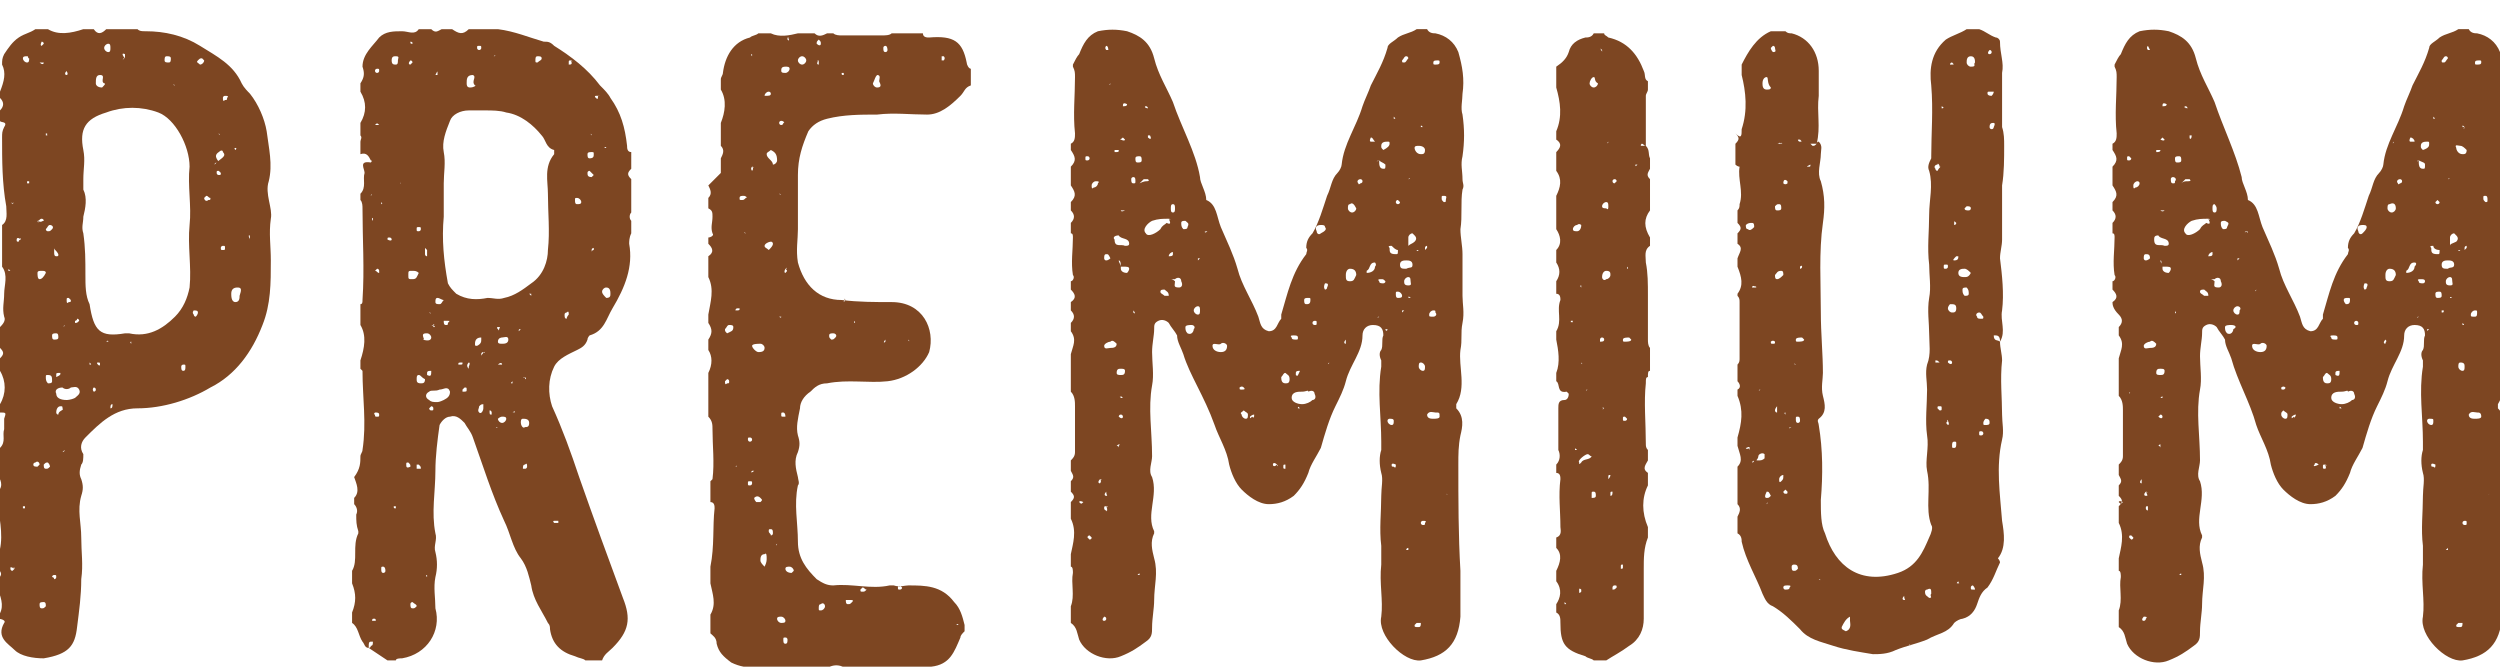
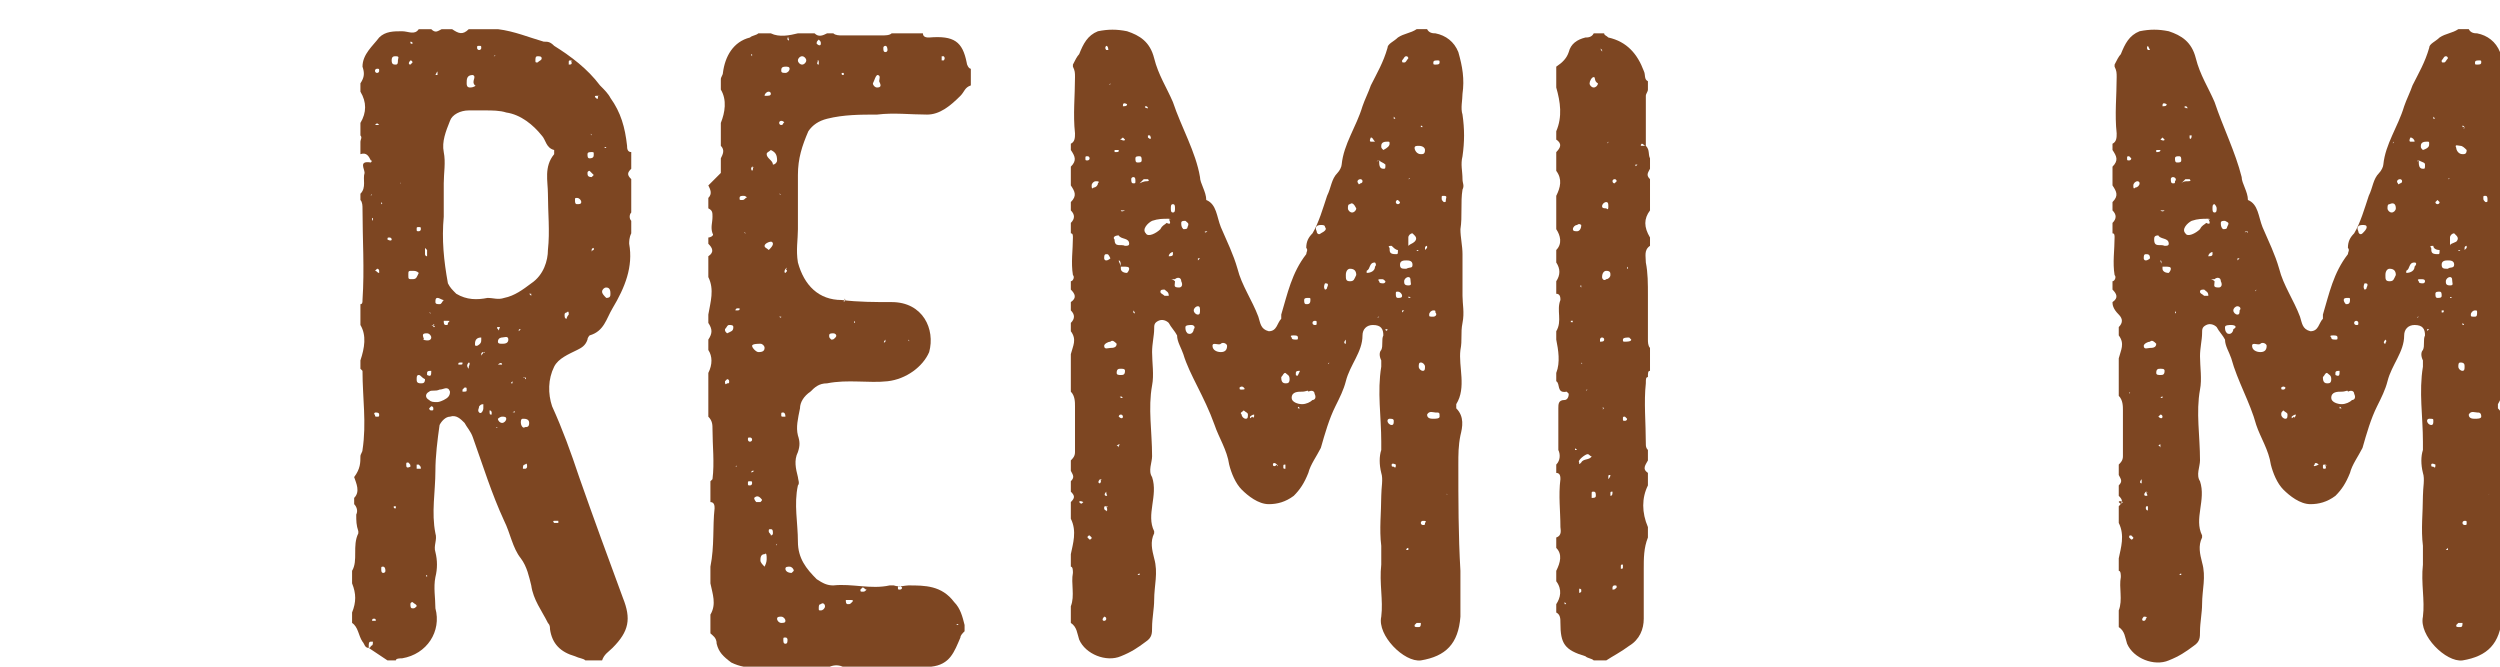
<svg xmlns="http://www.w3.org/2000/svg" version="1.1" x="0px" y="0px" width="120px" height="32px" viewBox="0 0 120 32" style="enable-background:new 0 0 120 32;" xml:space="preserve">
  <style type="text/css">
	.st0{fill:#7D4622;}
</style>
  <g id="レイヤー_1">
</g>
  <g id="テキスト">
    <g>
      <g>
-         <path class="st0" d="M0,21.5c0.3-0.3,0.1-0.6,0.2-0.9c0-0.2,0-0.3,0-0.5c0.1-0.3,0.1-0.3-0.2-0.3c0-0.1,0-0.3,0-0.4     c0.3-0.5,0.3-1.1,0-1.6c0-0.2,0-0.4,0-0.6c0.2-0.2,0.2-0.3,0-0.5c0-0.3,0-0.7,0-1c0.1-0.1,0.3-0.3,0.2-0.5c-0.1-0.4,0-0.7,0-1.1     c0-0.4,0.2-0.9-0.1-1.3c0-0.7,0-1.3,0-2c0.3-0.2,0.2-0.6,0.2-0.9C0.1,8.8,0.1,7.7,0.1,6.6c0-0.2,0-0.3,0.1-0.5     C0.4,5.8,0,5.9,0,5.8c0-0.2,0-0.3,0-0.5c0.2-0.2,0.2-0.4,0-0.6c0-0.1,0-0.2,0-0.3c0.2-0.5,0.3-0.9,0.1-1.3c0-0.2,0-0.3,0.1-0.5     C0.4,2.3,0.6,2,0.9,1.8c0.3-0.2,0.5-0.2,0.8-0.4c0.2,0,0.4,0,0.6,0c0.5,0.3,1.1,0.2,1.7,0c0.2,0,0.3,0,0.5,0     c0.2,0.3,0.4,0.2,0.6,0c0.5,0,1,0,1.5,0C6.7,1.5,6.8,1.5,7,1.5c0.9,0,1.8,0.2,2.6,0.7c0.8,0.5,1.6,0.9,2,1.8     c0.1,0.2,0.3,0.4,0.4,0.5c0.4,0.5,0.7,1.2,0.8,1.8c0.1,0.8,0.3,1.6,0.1,2.4c-0.2,0.6,0.2,1.3,0.1,1.8c-0.1,0.7,0,1.3,0,2     c0,1.1,0,2.1-0.4,3.1c-0.5,1.3-1.3,2.4-2.5,3c-1,0.6-2.3,1-3.5,1c-1.1,0-1.8,0.7-2.5,1.4c-0.2,0.2-0.3,0.5-0.1,0.8     C4,22,4,22.2,3.9,22.3c-0.1,0.3-0.1,0.5,0,0.7c0.1,0.3,0.1,0.5,0,0.8c-0.2,0.7,0,1.3,0,2c0,0.7,0.1,1.3,0,2     c0,0.8-0.1,1.5-0.2,2.3c-0.1,0.9-0.4,1.3-1.6,1.5c-0.5,0-1.1-0.1-1.4-0.4c-0.3-0.3-0.9-0.6-0.5-1.3c0.1-0.1-0.1-0.2-0.3-0.2     c0,0,0-0.1,0-0.1c0.3-0.4,0.2-0.8,0-1.3c0-0.2,0-0.3,0-0.5c0.2-0.2,0.2-0.3,0-0.5c0-0.2,0-0.4,0-0.6c0.3-0.8,0.1-1.6,0-2.5     c0,0,0,0,0,0c0-0.2,0-0.4,0-0.6c0.3-0.3,0.1-0.6,0-0.8C0,22.3,0,21.9,0,21.5z M0.5,13L0.5,13c-0.1-0.1-0.1-0.1-0.1,0     C0.4,13,0.4,13,0.5,13C0.5,13,0.5,13,0.5,13z M0.7,27.3C0.7,27.2,0.6,27.2,0.7,27.3c-0.2-0.1-0.2-0.1-0.2,0c0,0,0,0.1,0.1,0.1     C0.6,27.4,0.7,27.3,0.7,27.3z M0.6,9.8C0.6,9.8,0.7,9.8,0.6,9.8C0.7,9.7,0.6,9.7,0.6,9.8C0.6,9.7,0.5,9.7,0.6,9.8     C0.5,9.8,0.6,9.8,0.6,9.8z M1,11.5C1,11.4,0.9,11.4,1,11.5c-0.1-0.1-0.2-0.1-0.2,0c0,0.1,0,0.1,0.1,0.1C0.9,11.5,1,11.5,1,11.5z      M0.8,19.9L0.8,19.9L0.8,19.9L0.8,19.9z M1.2,24.3c0,0-0.1,0-0.1,0c0,0,0,0.1,0,0.1c0,0,0.1,0,0.1,0C1.2,24.4,1.2,24.3,1.2,24.3z      M1.3,2.7c-0.1,0-0.2,0-0.2,0.1c0,0.1,0.1,0.2,0.2,0.2c0.1,0,0.1-0.1,0.1-0.2C1.3,2.8,1.4,2.7,1.3,2.7z M1.4,8.7c0,0-0.1,0-0.1,0     c0,0,0,0.1,0,0.1c0,0,0.1,0,0.1,0C1.4,8.8,1.4,8.7,1.4,8.7z M1.4,23.1L1.4,23.1L1.4,23.1L1.4,23.1L1.4,23.1z M1.6,22.3     c0,0.1,0.1,0.1,0.2,0.1c0,0,0.1-0.1,0.1-0.1c0-0.1-0.1-0.2-0.2-0.1C1.7,22.2,1.6,22.2,1.6,22.3z M2,13c-0.1,0-0.2,0-0.2,0.1     c0,0.1,0,0.3,0.1,0.3c0.1,0,0.2-0.1,0.3-0.3C2.2,13,2.1,13,2,13z M1.8,10.6C1.8,10.7,1.9,10.7,1.8,10.6c0.2,0.1,0.2,0,0.3,0     c0-0.1-0.1-0.1-0.1-0.1C1.9,10.5,1.9,10.6,1.8,10.6z M2,2C1.9,2,1.9,2,2,2C1.9,2.2,2,2.2,2,2.2c0,0,0,0,0.1-0.1C2.1,2,2,2,2,2z      M1.9,3L1.9,3C2,3.1,2.1,3.1,2.1,3C2.1,3,2,3,1.9,3C2,3,1.9,3,1.9,3z M2.1,28.9c-0.1,0-0.2,0-0.2,0.1s0,0.2,0.1,0.2     c0.1,0,0.1,0,0.2-0.1C2.2,29,2.2,28.9,2.1,28.9z M2.3,22.2c-0.1,0-0.1,0-0.2,0.1c0,0.1,0,0.2,0.1,0.2c0.1,0,0.1,0,0.2-0.1     C2.4,22.4,2.4,22.3,2.3,22.2z M2.2,6.4C2.2,6.4,2.1,6.4,2.2,6.4c0,0.1,0,0.1,0,0.1C2.3,6.5,2.3,6.5,2.2,6.4     C2.3,6.5,2.3,6.4,2.2,6.4z M2.2,18.1c0,0.1,0,0.2,0.1,0.3c0.1,0,0.2,0,0.2-0.1c0-0.2,0-0.3-0.2-0.3C2.2,18,2.2,18,2.2,18.1z      M2.3,11.1c0.1,0,0.1,0,0.2-0.1s0-0.2-0.1-0.2c-0.1,0-0.1,0.1-0.2,0.2C2.2,11,2.2,11.1,2.3,11.1z M2.3,7L2.3,7L2.3,7z M2.6,11.9     c0,0,0,0.1,0,0.2c0,0.1,0,0.2,0.1,0.2c0.1,0,0.1,0,0.1-0.1C2.7,12,2.6,12,2.6,11.9z M2.7,16c-0.1,0-0.2,0-0.2,0.1s0,0.2,0.1,0.2     s0.2,0,0.2-0.1S2.8,16,2.7,16z M2.6,27.8c0.1,0,0.1-0.1,0.1-0.1c0-0.1,0-0.1-0.1-0.1c-0.1,0-0.1,0.1-0.1,0.1     C2.6,27.7,2.6,27.8,2.6,27.8z M3.6,19.1c0.1-0.1,0.3-0.2,0.2-0.4c-0.1-0.2-0.3-0.1-0.4-0.1c-0.1,0.1-0.3,0.1-0.4,0     c-0.2,0-0.4,0.1-0.3,0.3c0,0.2,0.2,0.3,0.5,0.3C3.2,19.2,3.4,19.2,3.6,19.1z M3,19.6c0-0.1,0-0.1-0.1-0.1s-0.2,0.1-0.2,0.3     c0,0,0,0.1,0.1,0.1C2.8,19.7,3.1,19.7,3,19.6z M2.9,17.9C2.9,17.9,2.9,17.8,2.9,17.9c-0.2,0-0.2,0-0.2,0.1c0,0,0,0,0,0.1     C2.9,18,2.9,18,2.9,17.9z M2.9,15L2.9,15L2.9,15L2.9,15z M3.1,21.6C3,21.7,3,21.7,3.1,21.6C3,21.7,3,21.7,3,21.7     S3.1,21.7,3.1,21.6C3.1,21.7,3.1,21.7,3.1,21.6z M3.1,15.6C3.1,15.6,3,15.6,3.1,15.6C3,15.7,3.1,15.7,3.1,15.6     C3.1,15.7,3.1,15.7,3.1,15.6C3.1,15.6,3.1,15.6,3.1,15.6z M3.1,8.1L3.1,8.1L3.1,8.1z M3.2,3.4C3.2,3.4,3.2,3.5,3.2,3.4     c-0.1,0.1-0.1,0.2,0,0.2C3.2,3.6,3.3,3.6,3.2,3.4C3.3,3.5,3.2,3.5,3.2,3.4z M3.3,14.3c-0.1,0-0.1,0-0.1,0.1s0,0.2,0.1,0.1     c0.1,0,0.1,0,0.1-0.1C3.4,14.4,3.4,14.4,3.3,14.3z M3.3,7.7L3.3,7.7L3.3,7.7z M3.4,4.9C3.4,4.9,3.4,4.9,3.4,4.9L3.4,4.9     C3.4,4.9,3.4,4.9,3.4,4.9C3.4,4.9,3.4,4.9,3.4,4.9z M3.5,28.8L3.5,28.8c0,0.1,0,0.1,0,0.1C3.5,29,3.5,28.9,3.5,28.8     C3.5,28.9,3.5,28.9,3.5,28.8z M3.6,15.4c0,0,0,0.1,0,0.1c0.1,0,0.1,0,0.2-0.1c0,0,0-0.1-0.1-0.1C3.7,15.4,3.6,15.4,3.6,15.4z      M7.6,5.4c-0.8-0.3-1.7-0.3-2.5,0c-1,0.3-1.3,0.8-1.1,1.8c0.1,0.5,0,0.9,0,1.4c0,0.2,0,0.3,0,0.5c0.2,0.4,0.1,0.9,0,1.3     c0,0.3-0.1,0.5,0,0.8c0.1,0.7,0.1,1.3,0.1,2c0,0.5,0,1,0.2,1.4C4.5,15.9,4.8,16.2,6,16c0,0,0.1,0,0.2,0c0.9,0.2,1.6-0.2,2.2-0.8     c0.4-0.4,0.6-0.9,0.7-1.4c0.1-1-0.1-2,0-3C9.2,9.9,9,8.9,9.1,8C9.1,7,8.4,5.7,7.6,5.4z M4.3,17.4C4.3,17.4,4.3,17.4,4.3,17.4     c0,0.1,0,0.2,0,0.1C4.4,17.5,4.4,17.5,4.3,17.4C4.4,17.4,4.3,17.4,4.3,17.4z M4.5,18.6C4.5,18.6,4.4,18.7,4.5,18.6     c-0.1,0.1,0,0.2,0,0.2c0,0,0.1,0,0.1-0.1C4.6,18.6,4.5,18.6,4.5,18.6z M5,4C4.8,3.9,5.1,3.6,4.8,3.6C4.6,3.6,4.6,3.8,4.6,4     c0,0.1,0.1,0.2,0.3,0.2C5,4.1,5.1,4,5,4z M4.7,17.5C4.7,17.6,4.6,17.7,4.7,17.5c0.1,0.1,0.1,0,0.1,0c0-0.1,0-0.1-0.1-0.1     C4.6,17.4,4.7,17.5,4.7,17.5z M5.2,2.1C5.1,2.1,5,2.2,5,2.3c0,0.1,0.1,0.2,0.2,0.2c0.1,0,0.1-0.1,0.1-0.2     C5.3,2.2,5.3,2.1,5.2,2.1z M5.1,16.4C5.1,16.5,5.1,16.5,5.1,16.4c0.1,0,0.1,0,0.1,0S5.2,16.3,5.1,16.4     C5.1,16.4,5.1,16.4,5.1,16.4z M5.3,19.6C5.3,19.6,5.3,19.6,5.3,19.6c0.1,0,0.1-0.1,0.1-0.2C5.3,19.4,5.3,19.5,5.3,19.6z M5.3,17     L5.3,17L5.3,17L5.3,17z M6,2.8c0,0,0-0.1,0-0.2C5.8,2.5,5.9,2.7,6,2.8c-0.1,0-0.1,0-0.1,0.1s0,0.1,0,0.2c0-0.1,0-0.1,0-0.2     C5.9,2.8,6,2.8,6,2.8z M6.3,16.5C6.3,16.4,6.3,16.4,6.3,16.5c0-0.1,0-0.1,0-0.1S6.2,16.4,6.3,16.5C6.3,16.4,6.3,16.4,6.3,16.5z      M6.2,17.5L6.2,17.5L6.2,17.5L6.2,17.5z M6.8,18.3C6.8,18.3,6.8,18.3,6.8,18.3C6.8,18.3,6.8,18.3,6.8,18.3     C6.8,18.3,6.8,18.3,6.8,18.3C6.8,18.3,6.8,18.3,6.8,18.3z M7.4,18.1C7.4,18.2,7.4,18.2,7.4,18.1C7.4,18.2,7.4,18.2,7.4,18.1     C7.4,18.1,7.4,18.1,7.4,18.1C7.4,18.1,7.4,18.1,7.4,18.1z M8,2.7c-0.1,0-0.1,0.1-0.1,0.2S8,3,8.1,3c0.1,0,0.1-0.1,0.1-0.2     S8.1,2.7,8,2.7z M8.4,4.1C8.4,4,8.4,4,8.4,4.1c0-0.1,0-0.1,0-0.1L8.4,4.1C8.3,4,8.3,4.1,8.4,4.1z M8.8,17.5c0,0-0.1,0-0.1,0.1     s0,0.2,0.1,0.2c0.1,0,0.1-0.1,0.1-0.2S8.9,17.5,8.8,17.5z M9.3,14.9c0,0-0.1,0.1,0,0.2c0,0,0,0.1,0.1,0.1c0,0,0.1-0.1,0.1-0.2     C9.5,14.9,9.4,14.9,9.3,14.9z M9.7,2.8c-0.1,0-0.1,0-0.2,0.1s0,0.1,0.1,0.2c0.1,0,0.2-0.1,0.2-0.2C9.8,2.9,9.7,2.8,9.7,2.8z      M9.9,9.4c0,0-0.1,0.1-0.1,0.1c0,0.1,0.1,0.2,0.2,0.1c0.1,0,0.1,0,0.1-0.1C10,9.5,10,9.4,9.9,9.4z M10.7,7.3c0-0.1-0.1-0.1-0.2,0     c-0.3,0.2,0,0.4,0,0.5c-0.1,0-0.2,0-0.2,0.1c0,0,0.1-0.1,0.1-0.1C10.6,7.6,10.9,7.5,10.7,7.3z M10.5,8.2c-0.1,0-0.1,0-0.1,0.1     c0,0,0,0.1,0.1,0.1s0.1,0,0.1-0.1C10.6,8.3,10.6,8.3,10.5,8.2z M10.5,6.4C10.5,6.4,10.5,6.5,10.5,6.4C10.5,6.5,10.6,6.5,10.5,6.4     C10.6,6.4,10.6,6.4,10.5,6.4C10.5,6.4,10.5,6.4,10.5,6.4z M10.7,11.8c0,0-0.1,0-0.1,0.1c0,0.1,0,0.1,0.1,0.1c0.1,0,0.1,0,0.1-0.1     C10.8,11.8,10.8,11.8,10.7,11.8z M10.8,4.6c0,0-0.1,0-0.1,0.1c0,0.1,0,0.2,0.1,0.1c0.1,0,0.1,0,0.1-0.1C11,4.6,10.9,4.6,10.8,4.6     z M11,9.1C11,9.1,11,9.1,11,9.1C11,9.1,11,9.1,11,9.1L11,9.1L11,9.1z M11.4,13.8c-0.2,0-0.3,0.1-0.3,0.3c0,0.1,0,0.4,0.2,0.4     c0.2,0,0.2-0.2,0.2-0.3C11.6,13.9,11.6,13.8,11.4,13.8z M11.2,4.2C11.2,4.2,11.2,4.2,11.2,4.2C11.2,4.1,11.2,4.1,11.2,4.2     C11.2,4.1,11.2,4.1,11.2,4.2z M11.3,7.2C11.3,7.2,11.3,7.1,11.3,7.2c0.1-0.1,0-0.1,0-0.1S11.2,7.1,11.3,7.2     C11.2,7.1,11.3,7.2,11.3,7.2z M12,11.3C11.9,11.3,11.9,11.4,12,11.3c-0.1,0.1,0,0.1,0,0.2C12,11.5,12,11.5,12,11.3     C12,11.4,12,11.3,12,11.3z" />
        <path class="st0" d="M17.3,21.9c0-0.1,0.1-0.2,0.1-0.3c0.2-1.3,0-2.5,0-3.8c0,0-0.1-0.1-0.1-0.1c0-0.1,0-0.3,0-0.4     c0.2-0.6,0.3-1.2,0-1.7c0-0.3,0-0.7,0-1c0.1,0,0.1-0.1,0.1-0.2c0.1-1.5,0-2.9,0-4.4c0-0.1,0-0.3-0.1-0.4c0-0.1,0-0.2,0-0.3     c0.3-0.3,0.1-0.7,0.2-1c0-0.2-0.3-0.6,0.3-0.5c0,0,0.1-0.1,0-0.1c-0.1-0.2-0.2-0.4-0.5-0.3c0-0.2,0-0.4,0-0.6     c0-0.1,0.1-0.2,0-0.3c0-0.2,0-0.4,0-0.6c0.3-0.5,0.3-1,0-1.5c0-0.1,0-0.3,0-0.4c0.2-0.3,0.2-0.5,0.1-0.8c0-0.6,0.5-1,0.8-1.4     c0.3-0.3,0.7-0.3,1.1-0.3c0.3,0,0.6,0.2,0.8-0.1c0.2,0,0.4,0,0.6,0c0.2,0.2,0.3,0.1,0.5,0c0.2,0,0.3,0,0.5,0     c0.3,0.2,0.5,0.3,0.8,0c0.5,0,0.9,0,1.4,0c0.8,0.1,1.5,0.4,2.2,0.6c0.2,0,0.3,0,0.5,0.2c0.8,0.5,1.6,1.1,2.2,1.9     c0.2,0.2,0.4,0.4,0.5,0.6C29.8,5.4,30,6.1,30.1,7c0,0.1,0,0.3,0.2,0.3c0,0.3,0,0.5,0,0.8c-0.2,0.2-0.2,0.3,0,0.5     c0,0.5,0,1.1,0,1.6c-0.1,0.1-0.1,0.3,0,0.4c0,0.2,0,0.4,0,0.6c-0.1,0.2-0.1,0.4-0.1,0.5c0.2,1.1-0.2,2.1-0.8,3.1     c-0.3,0.5-0.4,1.1-1.1,1.3c0,0-0.1,0.1-0.1,0.2c-0.1,0.3-0.3,0.4-0.5,0.5c-0.4,0.2-0.9,0.4-1.1,0.8c-0.3,0.6-0.3,1.3-0.1,1.9     c0.5,1.1,0.9,2.2,1.3,3.4c0.7,2,1.4,3.9,2.1,5.8c0.4,1,0.3,1.6-0.5,2.4c-0.2,0.2-0.4,0.3-0.5,0.6c-0.3,0-0.5,0-0.8,0     c-0.1-0.1-0.3-0.1-0.5-0.2c-0.7-0.2-1.1-0.6-1.2-1.3c0-0.1,0-0.2-0.1-0.3c-0.3-0.6-0.7-1.1-0.8-1.8c-0.1-0.4-0.2-0.9-0.5-1.3     c-0.4-0.5-0.5-1.2-0.8-1.8c-0.6-1.3-1-2.6-1.5-4c-0.1-0.3-0.3-0.5-0.4-0.7c-0.2-0.2-0.4-0.4-0.7-0.3c-0.2,0-0.4,0.2-0.5,0.4     c-0.1,0.7-0.2,1.5-0.2,2.2c0,1-0.2,2,0,3c0.1,0.3-0.1,0.6,0,0.9c0.1,0.4,0.1,0.8,0,1.2c-0.1,0.5,0,1,0,1.5     c0.3,1.1-0.4,2.2-1.6,2.4c-0.1,0-0.3,0-0.3,0.1c-0.1,0-0.3,0-0.4,0c-0.3-0.2-0.6-0.4-0.9-0.6c0,0,0.1,0,0.1-0.1     c0.1,0,0.1-0.1,0.1-0.2c0,0,0,0-0.1,0c-0.1,0-0.1,0.1-0.1,0.2c0,0,0,0,0,0.1c-0.2,0-0.2-0.2-0.3-0.3c-0.2-0.3-0.2-0.7-0.5-0.9     c0-0.2,0-0.3,0-0.5c0.2-0.5,0.2-0.9,0-1.4c0-0.2,0-0.4,0-0.6c0.3-0.5,0-1.2,0.3-1.8c0,0,0-0.1,0-0.1c-0.1-0.3-0.1-0.5-0.1-0.8     c0.1-0.2,0-0.4-0.1-0.5c0-0.1,0-0.2,0-0.3c0.3-0.3,0.1-0.7,0-1C17.3,22.5,17.3,22.2,17.3,21.9z M17.8,9.4     C17.8,9.4,17.8,9.4,17.8,9.4C17.9,9.4,17.9,9.4,17.8,9.4L17.8,9.4C17.9,9.3,17.8,9.3,17.8,9.4z M17.9,29.7c0,0-0.1,0.1,0,0.1     c0,0,0.1,0,0.1,0c0,0,0.1,0,0-0.1C18,29.7,18,29.7,17.9,29.7z M17.9,10.6L17.9,10.6c0,0,0-0.1,0-0.2c0,0,0,0,0,0v0     c0,0,0,0.1,0,0.1C17.9,10.4,17.8,10.5,17.9,10.6z M17.9,15.2L17.9,15.2L17.9,15.2L17.9,15.2z M18,19.9c0,0.1,0,0.1,0.1,0.1     c0.1,0,0.1,0,0.1-0.1c0-0.1-0.1-0.1-0.2-0.1C18,19.8,17.9,19.9,18,19.9z M18,6C18,6,18.1,6,18,6c0.1,0,0.1,0,0.2,0     C18.1,5.9,18.1,5.9,18,6C18,5.9,18,5.9,18,6z M18.1,23.4C18.1,23.4,18.1,23.3,18.1,23.4C18.1,23.4,18,23.4,18.1,23.4     C18,23.4,18.1,23.4,18.1,23.4C18.1,23.4,18.1,23.4,18.1,23.4z M18.1,3.3c0,0-0.1,0-0.1,0.1c0,0,0,0.1,0.1,0.1c0,0,0.1,0,0.1-0.1     S18.2,3.3,18.1,3.3z M18.2,13.1c0,0,0-0.1,0-0.1s0-0.1-0.1-0.1c0,0,0,0-0.1,0.1C18.1,13,18.1,13.1,18.2,13.1z M18.2,7.8L18.2,7.8     L18.2,7.8L18.2,7.8z M18.4,27.2c-0.1,0-0.1,0-0.1,0.1c0,0.1,0,0.2,0.1,0.2c0,0,0.1,0,0.1-0.1C18.5,27.2,18.4,27.2,18.4,27.2z      M18.3,9.7C18.3,9.7,18.3,9.7,18.3,9.7c0,0.1,0,0.1,0,0.1S18.4,9.8,18.3,9.7C18.4,9.7,18.4,9.7,18.3,9.7z M18.4,2L18.4,2L18.4,2     L18.4,2z M18.5,20L18.5,20L18.5,20L18.5,20z M18.6,11.5C18.6,11.5,18.6,11.6,18.6,11.5c0.2,0.1,0.2,0,0.2,0     c0-0.1-0.1-0.1-0.1-0.1C18.6,11.4,18.6,11.4,18.6,11.5z M19,2.7c-0.1,0-0.2,0-0.2,0.2s0.1,0.2,0.2,0.2c0.1,0,0.1-0.1,0.1-0.2     S19.2,2.7,19,2.7z M19,24.4c0,0,0-0.1,0-0.1c0,0-0.1,0-0.1,0C18.9,24.4,18.9,24.4,19,24.4C18.9,24.4,19,24.4,19,24.4z M19.1,18.9     L19.1,18.9L19.1,18.9L19.1,18.9z M19.2,8.7c0,0,0,0.1,0,0.1s0,0,0.1,0C19.2,8.8,19.2,8.8,19.2,8.7C19.2,8.7,19.2,8.7,19.2,8.7z      M19.2,23.2L19.2,23.2L19.2,23.2L19.2,23.2z M19.7,22.4c0-0.1,0-0.1-0.1-0.2c-0.1,0-0.1,0-0.1,0.1S19.5,22.5,19.7,22.4     C19.7,22.5,19.7,22.4,19.7,22.4z M19.8,13c-0.2,0-0.2,0-0.2,0.2s0,0.2,0.2,0.2s0.2-0.1,0.3-0.3C20,13,19.9,13,19.8,13z M19.7,2.9     C19.7,2.9,19.7,3,19.7,2.9c-0.1,0.1-0.1,0.2,0,0.2c0,0,0,0,0.1-0.1C19.8,3,19.8,2.9,19.7,2.9z M19.7,10.7L19.7,10.7L19.7,10.7     L19.7,10.7z M19.8,28.9c0,0-0.1,0-0.1,0.1c0,0.1,0,0.2,0.1,0.2c0.1,0,0.1,0,0.2-0.1C20,29,19.9,29,19.8,28.9z M19.7,2     C19.7,2.1,19.7,2.1,19.7,2c0,0.1,0,0.1,0.1,0.1c0,0,0,0,0-0.1C19.8,2.1,19.8,2,19.7,2z M20.2,22.5c0-0.1,0-0.1-0.1-0.2     c-0.1,0-0.1,0-0.1,0c0,0.1,0,0.2,0,0.2C20.1,22.5,20.2,22.5,20.2,22.5z M20.1,18C20,18,20,18.1,20,18.2c0,0.1,0,0.2,0.2,0.2     c0.1,0,0.2,0,0.2-0.2C20.2,18.1,20.2,18,20.1,18z M20,6.5C20,6.5,20,6.5,20,6.5C20,6.6,20,6.5,20,6.5L20,6.5L20,6.5z M20.1,10.9     c-0.1,0-0.1,0-0.1,0.1c0,0.1,0,0.1,0.1,0.1c0,0,0.1,0,0.1-0.1C20.2,10.9,20.2,10.9,20.1,10.9z M20.7,16.2c0-0.1-0.1-0.2-0.2-0.2     s-0.2,0-0.2,0.1c0,0.1,0.1,0.2,0,0.2C20.6,16.4,20.7,16.3,20.7,16.2z M20.5,12c0,0-0.1-0.1-0.1-0.1c0,0.1,0,0.2,0,0.3     c0,0,0,0.1,0.1,0.1C20.5,12.2,20.5,12.1,20.5,12z M20.5,27.7L20.5,27.7c0-0.1,0-0.1,0-0.1S20.4,27.6,20.5,27.7     C20.4,27.7,20.4,27.7,20.5,27.7z M21.3,19.2c0.2-0.1,0.3-0.2,0.3-0.4c-0.1-0.3-0.3-0.1-0.5-0.1c-0.2,0.1-0.4,0-0.5,0.1     c-0.2,0.1-0.2,0.3,0,0.4c0.1,0.1,0.2,0.1,0.4,0.1C21,19.3,21.1,19.3,21.3,19.2z M20.7,17.8c-0.1,0-0.2,0-0.2,0.1c0,0,0,0.1,0,0.1     C20.7,18.1,20.7,18,20.7,17.8C20.7,17.9,20.7,17.8,20.7,17.8z M20.7,19.5c0,0-0.1,0.1-0.1,0.1c0,0,0,0.1,0.1,0.1     c0.1,0,0.1,0,0.1-0.1S20.7,19.5,20.7,19.5z M20.6,15C20.6,15.1,20.6,15.1,20.6,15C20.7,15.1,20.7,15.1,20.6,15     C20.7,15.1,20.7,15,20.6,15C20.6,15,20.6,15,20.6,15z M20.8,15.6C20.7,15.6,20.7,15.7,20.8,15.6c0,0.1,0,0.1,0,0.1     C20.9,15.7,20.9,15.7,20.8,15.6C20.9,15.6,20.8,15.5,20.8,15.6z M20.9,3.6c0,0,0.1,0,0.1,0c0,0,0,0,0-0.1S21,3.4,20.9,3.6     C20.9,3.5,20.9,3.6,20.9,3.6z M21,14.3c-0.1,0-0.1,0.1-0.1,0.2s0.1,0.1,0.2,0.1c0.1,0,0.1-0.1,0.2-0.2     C21.2,14.4,21.1,14.3,21,14.3z M23.3,5.3c-0.3,0-0.6,0-0.8,0c-0.4,0-0.8,0.2-0.9,0.5c-0.2,0.5-0.4,1-0.3,1.5c0.1,0.5,0,1,0,1.5     c0,0.5,0,1.1,0,1.6c-0.1,1.1,0,2.1,0.2,3.2c0.1,0.2,0.2,0.3,0.4,0.5c0.5,0.3,1,0.3,1.5,0.2c0.3,0,0.5,0.1,0.8,0     c0.5-0.1,0.9-0.4,1.3-0.7c0.6-0.4,0.8-1.1,0.8-1.6c0.1-0.9,0-1.8,0-2.7c0-0.6-0.2-1.3,0.3-1.9c0,0,0-0.2,0-0.2     c-0.4-0.1-0.4-0.5-0.6-0.7c-0.4-0.5-1-1-1.7-1.1C24,5.3,23.6,5.3,23.3,5.3L23.3,5.3z M21.2,4.9L21.2,4.9L21.2,4.9z M21.5,15.4     c-0.1,0-0.2,0-0.2,0c0,0.1,0,0.2,0.1,0.2s0.1,0,0.1-0.1C21.6,15.4,21.6,15.4,21.5,15.4z M22.2,17.4     C22.2,17.4,22.2,17.4,22.2,17.4c-0.2,0-0.2,0-0.2,0.1c0,0,0,0,0.1,0S22.2,17.5,22.2,17.4z M22.4,18.7c0-0.1,0-0.1-0.1-0.1     c0,0-0.1,0.1-0.1,0.1c0,0,0,0.1,0,0.1C22.4,18.8,22.4,18.8,22.4,18.7z M22.4,4c0,0.2,0.1,0.2,0.2,0.2s0.3-0.1,0.2-0.1     c-0.2-0.2,0.1-0.4-0.1-0.5C22.4,3.6,22.4,3.8,22.4,4z M22.5,17.4C22.5,17.4,22.4,17.5,22.5,17.4c-0.1,0.1-0.1,0.2,0,0.3     c0,0,0-0.1,0-0.1S22.6,17.4,22.5,17.4z M23.1,16.3c0-0.1,0-0.2,0-0.1c-0.2,0-0.3,0.1-0.3,0.3c0,0.1,0,0.1,0.1,0.1     C23.1,16.5,23.1,16.4,23.1,16.3z M23.1,2.3c0-0.1,0-0.1-0.1-0.1c-0.1,0-0.1,0-0.1,0.1c0,0,0,0.1,0.1,0.1     C23,2.4,23.1,2.4,23.1,2.3z M23,19.5c0,0.1-0.1,0.2,0,0.3s0.2-0.1,0.2-0.2c0,0,0-0.1,0-0.2c0.1,0,0.1,0,0.2,0h0c0,0-0.1,0-0.1,0     C23.1,19.4,23.1,19.4,23,19.5z M23.2,16.9c0,0-0.1,0-0.1,0.1c0,0,0,0,0,0.1C23.1,17,23.2,17,23.2,16.9     C23.3,17,23.3,16.9,23.2,16.9c0.1,0,0.2-0.1,0.2-0.1h0v0C23.3,16.9,23.2,16.9,23.2,16.9z M23.5,19.7L23.5,19.7     c0,0.2,0,0.2,0.1,0.2l0-0.1C23.6,19.8,23.6,19.7,23.5,19.7z M23.6,16.1L23.6,16.1L23.6,16.1z M23.7,2.7     C23.7,2.7,23.7,2.7,23.7,2.7C23.7,2.8,23.7,2.8,23.7,2.7L23.7,2.7C23.8,2.7,23.8,2.6,23.7,2.7z M23.8,20.5     C23.8,20.5,23.8,20.6,23.8,20.5L23.8,20.5C23.8,20.6,23.8,20.6,23.8,20.5C23.9,20.6,23.9,20.5,23.8,20.5z M24,15.7     c0,0-0.1,0-0.1,0c0,0-0.1,0,0,0.1S23.9,15.9,24,15.7C24,15.8,24,15.7,24,15.7z M23.9,16.4c0,0.1,0.1,0.1,0.2,0.1     c0.1,0,0.3,0,0.3-0.2c0-0.2-0.2-0.1-0.3-0.1C24.1,16.2,23.9,16.2,23.9,16.4z M23.9,17.5C23.9,17.5,24,17.5,23.9,17.5     c0.1,0,0.1,0,0.2,0C24.1,17.4,24,17.4,23.9,17.5C24,17.4,23.9,17.5,23.9,17.5z M23.9,20.1c0,0.1,0.1,0.2,0.2,0.2     c0.1,0,0.2-0.1,0.2-0.2c0-0.1-0.1-0.1-0.2-0.1C24,20,23.9,20.1,23.9,20.1z M24.5,15.2L24.5,15.2L24.5,15.2     C24.5,15.3,24.5,15.3,24.5,15.2C24.5,15.2,24.5,15.2,24.5,15.2z M24.6,18.3L24.6,18.3c-0.1,0.1-0.1,0.1,0,0.1     C24.6,18.4,24.6,18.4,24.6,18.3C24.6,18.3,24.6,18.3,24.6,18.3z M24.6,19.8L24.6,19.8c0.1,0,0.1,0,0.1,0     C24.7,19.7,24.7,19.7,24.6,19.8C24.7,19.7,24.7,19.8,24.6,19.8z M24.9,15.9C24.9,15.9,24.9,15.9,24.9,15.9     c0.1-0.1,0.1-0.1,0.1-0.1C24.9,15.8,24.9,15.8,24.9,15.9C24.9,15.9,24.9,15.9,24.9,15.9z M25.1,20.1c-0.1,0-0.1,0.1-0.1,0.2     c0,0.1,0.1,0.3,0.2,0.2c0.1,0,0.2,0,0.2-0.2S25.2,20.1,25.1,20.1z M25.2,22.3c-0.1,0-0.1,0.1-0.1,0.2c0,0,0.1,0,0.1,0     c0.1,0,0.1-0.1,0.1-0.1C25.3,22.3,25.3,22.2,25.2,22.3z M25.2,18.1C25.1,18.1,25.1,18.2,25.2,18.1c0,0.1,0,0.1,0,0.1     S25.3,18.2,25.2,18.1C25.2,18.1,25.2,18.1,25.2,18.1z M25.5,14.2c0,0,0-0.1,0-0.1c0,0-0.1,0-0.1,0C25.4,14.1,25.4,14.1,25.5,14.2     C25.4,14.2,25.5,14.2,25.5,14.2z M26,2.8c0-0.1-0.1-0.1-0.2-0.1c-0.1,0-0.1,0.1-0.1,0.2c0,0.1,0,0.1,0.1,0.1     C25.9,2.9,26,2.9,26,2.8z M25.9,26.4C25.9,26.4,25.8,26.4,25.9,26.4C25.8,26.4,25.9,26.4,25.9,26.4C25.9,26.4,26,26.4,25.9,26.4     C25.9,26.4,25.9,26.4,25.9,26.4z M26,13.6L26,13.6C25.9,13.6,25.9,13.6,26,13.6C26,13.6,26,13.6,26,13.6L26,13.6z M26.1,4     C26.1,4,26.1,4,26.1,4C26.1,4,26.1,4,26.1,4C26.1,4,26.1,4,26.1,4z M26.7,15.6L26.7,15.6C26.6,15.6,26.6,15.6,26.7,15.6     L26.7,15.6C26.7,15.6,26.7,15.6,26.7,15.6z M26.8,25c0,0-0.1,0-0.2,0s0,0.1,0,0.1c0.1,0,0.1,0,0.2,0C26.8,25.1,26.8,25,26.8,25z      M27.3,15.1c0-0.1,0-0.2-0.1-0.1c0,0-0.1,0-0.1,0.1c0,0.1,0,0.2,0.1,0.2C27.2,15.2,27.3,15.1,27.3,15.1z M27.4,2.9     c-0.1,0-0.1,0-0.1,0.1l0,0.1C27.4,3.1,27.5,3.1,27.4,2.9C27.5,3,27.5,2.9,27.4,2.9z M27.6,9.6c0,0.1,0,0.2,0.1,0.2s0.2,0,0.2-0.1     s-0.1-0.2-0.2-0.2S27.6,9.5,27.6,9.6z M28.3,8.2c0,0-0.1,0-0.1,0.1s0,0.2,0.2,0.2c0,0,0.1-0.1,0.1-0.1     C28.4,8.3,28.4,8.3,28.3,8.2z M28.5,7.4c0-0.1,0-0.1-0.1-0.1s-0.2,0-0.2,0.1s0,0.2,0.1,0.2C28.5,7.6,28.5,7.5,28.5,7.4z      M28.4,6.5C28.4,6.4,28.3,6.4,28.4,6.5C28.3,6.5,28.3,6.5,28.4,6.5C28.4,6.5,28.4,6.5,28.4,6.5z M28.5,12c0,0,0-0.1,0-0.1     s-0.1,0-0.1,0.1c0,0,0,0,0,0.1C28.4,12,28.5,12,28.5,12z M28.6,4.6c0,0-0.1,0,0,0.1c0,0,0.1,0.1,0.1,0s0-0.1,0.1-0.1     C28.7,4.6,28.6,4.6,28.6,4.6z M28.8,9.1L28.8,9.1C28.8,9.1,28.8,9.1,28.8,9.1C28.8,9.1,28.8,9.1,28.8,9.1L28.8,9.1z M29.3,14.1     c0-0.1,0-0.3-0.2-0.3c-0.1,0-0.2,0.1-0.2,0.2s0.1,0.2,0.2,0.3C29.3,14.3,29.3,14.2,29.3,14.1z M29,7.1C29,7.2,29,7.2,29,7.1h0.1     C29.1,7.1,29.1,7,29,7.1C29,7.1,29,7.1,29,7.1z M29.2,28.7L29.2,28.7L29.2,28.7L29.2,28.7z" />
        <path class="st0" d="M34.6,8.3c0,0,0-0.1,0-0.1c0-0.2,0-0.4,0-0.6c0.1-0.2,0.2-0.4,0-0.6c0-0.4,0-0.8,0-1.1     c0.2-0.5,0.3-1.1,0-1.6c0-0.2,0-0.3,0-0.5c0-0.1,0.1-0.2,0.1-0.3c0.1-0.8,0.5-1.5,1.3-1.7c0.1-0.1,0.3-0.1,0.4-0.2     c0.2,0,0.4,0,0.6,0c0.4,0.2,0.9,0.1,1.3,0c0.3,0,0.5,0,0.8,0c0.2,0.2,0.4,0.1,0.6,0c0.1,0,0.2,0,0.3,0c0.1,0.1,0.3,0.1,0.4,0.1     c0.6,0,1.3,0,1.9,0c0.2,0,0.4,0,0.5-0.1c0.5,0,1,0,1.5,0c0,0.2,0.2,0.2,0.3,0.2C45.8,1.7,46.2,2,46.4,3c0,0.1,0.1,0.3,0.2,0.3     c0,0.3,0,0.5,0,0.8c-0.3,0.1-0.3,0.3-0.5,0.5c-0.5,0.5-1,0.9-1.6,0.9c-0.8,0-1.6-0.1-2.4,0c-0.8,0-1.6,0-2.4,0.2     c-0.4,0.1-0.7,0.3-0.9,0.6c-0.3,0.7-0.5,1.3-0.5,2.1c0,0.9,0,1.7,0,2.6c0,0.5-0.1,1,0,1.6c0.3,1.1,1,1.8,2.1,1.8     c0.8,0.1,1.6,0.1,2.4,0.1c1.5,0,2.1,1.3,1.8,2.4c-0.3,0.7-1.1,1.3-2,1.4c-0.9,0.1-1.9-0.1-2.9,0.1c-0.4,0-0.6,0.2-0.8,0.4     c-0.3,0.2-0.5,0.5-0.5,0.8c-0.1,0.5-0.2,0.9-0.1,1.3c0.1,0.3,0.1,0.5,0,0.8c-0.2,0.4-0.1,0.8,0,1.2c0,0.1,0.1,0.3,0,0.4     c-0.2,0.9,0,1.8,0,2.7c0,0.8,0.4,1.3,0.9,1.8c0.3,0.2,0.5,0.3,0.8,0.3c0.9-0.1,1.8,0.2,2.7,0c0,0,0.1,0,0.2,0     c0.3,0.1,0.5,0,0.7,0c0.8,0,1.6,0,2.2,0.8c0.3,0.3,0.4,0.7,0.5,1.1c0,0.1,0,0.2,0,0.3c-0.1,0.1-0.2,0.2-0.2,0.3     c-0.3,0.7-0.5,1.3-1.4,1.4c-0.1,0-0.3,0-0.3,0.2c-0.3,0-0.5,0-0.8,0c-0.5-0.2-1.1-0.2-1.6-0.2c-0.2,0-0.3,0-0.4,0.2     c-0.3,0-0.5,0-0.8,0c-0.4-0.3-0.8-0.4-1.3,0c-0.1,0-0.3,0-0.4,0c-0.2-0.2-0.3-0.2-0.5,0c-0.2,0-0.4,0-0.6,0     c-0.1-0.2-0.3-0.1-0.5-0.1c-0.8-0.1-1.6,0.1-2.4-0.3c-0.4-0.3-0.6-0.5-0.7-0.9c0-0.3-0.2-0.4-0.3-0.5c0-0.3,0-0.6,0-0.9     c0.3-0.5,0.1-1,0-1.5c0-0.3,0-0.5,0-0.8c0.2-1,0.1-1.9,0.2-2.8c0-0.1,0-0.3-0.2-0.3c0-0.3,0-0.7,0-1c0,0,0.1-0.1,0.1-0.1     c0.1-0.8,0-1.6,0-2.4c0-0.2,0-0.4-0.2-0.6c0-0.7,0-1.4,0-2.1c0.2-0.4,0.2-0.8,0-1.1c0-0.2,0-0.3,0-0.5c0.2-0.3,0.2-0.5,0-0.8     c0-0.1,0-0.3,0-0.4c0.1-0.6,0.3-1.2,0-1.8c0-0.3,0-0.6,0-1c0.3-0.2,0.2-0.4,0-0.6c0-0.1,0-0.2,0-0.3c0.1,0,0.3-0.1,0.2-0.2     c-0.1-0.3,0-0.5,0-0.8c0-0.2,0-0.3-0.2-0.4c0-0.2,0-0.3,0-0.5c0.2-0.2,0.1-0.4,0-0.6C34.6,8.3,34.6,8.3,34.6,8.3z M34.9,18.2     c0,0-0.1,0.1-0.1,0.1c0,0.1,0,0.2,0.1,0.1c0.1,0,0.1,0,0.1-0.1C35,18.3,35,18.2,34.9,18.2z M35.2,15.7c0-0.1-0.1-0.1-0.2-0.1     s-0.1,0.1-0.2,0.2c0,0.1,0,0.1,0.1,0.2C35.1,15.9,35.2,15.9,35.2,15.7z M35.3,14.9L35.3,14.9c0.2,0,0.2,0,0.2-0.1c0,0,0,0-0.1,0     C35.3,14.8,35.3,14.9,35.3,14.9z M35.3,22.4C35.3,22.4,35.3,22.4,35.3,22.4C35.4,22.5,35.4,22.5,35.3,22.4     C35.4,22.4,35.4,22.3,35.3,22.4C35.3,22.3,35.3,22.3,35.3,22.4z M35.7,9.4c-0.1,0-0.2,0-0.2,0.1s0,0.1,0.1,0.1s0.1,0,0.2-0.1     C35.9,9.5,35.8,9.4,35.7,9.4z M35.8,11.2C35.8,11.2,35.8,11.2,35.8,11.2c0-0.1,0-0.1,0-0.1L35.8,11.2     C35.7,11.1,35.7,11.2,35.8,11.2z M35.9,21.1c0,0,0,0.1,0.1,0.1c0,0,0.1,0,0.1-0.1S36,21,36,21C35.9,21,35.9,21,35.9,21.1z      M36,23.1c-0.1,0-0.1,0-0.1,0.1s0,0.1,0.1,0.1c0,0,0.1,0,0.1-0.1C36.1,23.1,36.1,23.1,36,23.1z M36.1,2.6     C36.1,2.6,36,2.6,36.1,2.6c-0.1,0,0,0.1,0,0.1C36.1,2.7,36.1,2.7,36.1,2.6C36.2,2.6,36.2,2.6,36.1,2.6z M36.1,8L36.1,8     c-0.1,0.1,0,0.2,0,0.2S36.2,8.1,36.1,8C36.2,8.1,36.2,8,36.1,8z M36.2,22.6C36.1,22.6,36.1,22.6,36.2,22.6c-0.1,0-0.1,0-0.1,0     C36,22.7,36.1,22.7,36.2,22.6C36.2,22.7,36.2,22.7,36.2,22.6z M36.1,18.7C36.1,18.7,36.2,18.7,36.1,18.7L36.1,18.7     C36.1,18.6,36.1,18.6,36.1,18.7C36.1,18.7,36.1,18.7,36.1,18.7z M36.5,16.5c-0.1,0-0.4,0-0.4,0.1c0,0.1,0.2,0.3,0.3,0.3     c0.1,0,0.3,0,0.3-0.2C36.7,16.6,36.6,16.5,36.5,16.5z M36.5,23.9c-0.1-0.1-0.2-0.1-0.3,0c0,0,0,0.1,0.1,0.2c0.1,0,0.1,0,0.2,0     C36.6,24,36.6,24,36.5,23.9z M36.8,26.8c0-0.1,0-0.3-0.1-0.2c-0.2,0-0.2,0.2-0.2,0.3c0,0.1,0.1,0.2,0.2,0.3     C36.8,27,36.8,26.9,36.8,26.8z M36.7,4.6C36.7,4.6,36.8,4.6,36.7,4.6c0.2,0,0.3,0,0.3-0.1c0-0.1-0.1-0.1-0.1-0.1     C36.8,4.4,36.7,4.5,36.7,4.6z M37.1,11.7c0,0,0-0.1-0.1-0.1c-0.1,0-0.3,0.1-0.3,0.2s0.1,0.1,0.2,0.2C37,11.9,37.1,11.8,37.1,11.7     z M36.8,7.4c0,0.2,0.3,0.3,0.3,0.5c0.1,0,0.2-0.1,0.2-0.2c0-0.3-0.1-0.4-0.3-0.5C36.9,7.3,36.8,7.3,36.8,7.4z M37,24.3     C37,24.3,36.9,24.3,37,24.3c0,0.1,0,0.1,0,0.1C37,24.4,37,24.4,37,24.3C37,24.3,37,24.3,37,24.3z M37,25.4c-0.1,0-0.1,0-0.1,0.1     c0,0.1,0.1,0.1,0.1,0.2c0,0,0.1,0,0.1-0.1S37.1,25.4,37,25.4z M37.1,8.4L37.1,8.4L37.1,8.4L37.1,8.4z M37.3,26.1     C37.3,26.1,37.3,26.1,37.3,26.1C37.2,26.1,37.2,26.1,37.3,26.1C37.2,26.2,37.2,26.2,37.3,26.1C37.2,26.2,37.3,26.2,37.3,26.1z      M37.4,9.3C37.4,9.3,37.3,9.3,37.4,9.3C37.3,9.4,37.3,9.4,37.4,9.3C37.4,9.4,37.4,9.4,37.4,9.3C37.5,9.4,37.5,9.3,37.4,9.3z      M37.5,29.6c-0.1,0-0.2,0-0.2,0.1c0,0.1,0.1,0.2,0.2,0.2s0.2,0,0.2-0.1C37.7,29.7,37.6,29.6,37.5,29.6z M37.4,10.5     C37.4,10.5,37.4,10.5,37.4,10.5C37.4,10.5,37.4,10.5,37.4,10.5C37.4,10.6,37.4,10.5,37.4,10.5C37.4,10.5,37.4,10.5,37.4,10.5z      M37.5,15.2C37.5,15.2,37.5,15.2,37.5,15.2c-0.1,0-0.1,0-0.1,0C37.4,15.2,37.5,15.3,37.5,15.2C37.5,15.2,37.5,15.2,37.5,15.2z      M37.5,18.6C37.4,18.6,37.5,18.6,37.5,18.6C37.5,18.6,37.5,18.6,37.5,18.6z M37.5,5.8c0,0-0.1,0-0.1,0.1c0,0,0,0.1,0.1,0.1     c0.1,0,0.1-0.1,0.1-0.1C37.7,5.9,37.6,5.8,37.5,5.8z M37.6,19.8c-0.1,0-0.1,0-0.1,0.1c0,0.1,0,0.1,0.1,0.1c0.1,0,0.1,0,0.1,0     C37.7,19.8,37.6,19.8,37.6,19.8z M37.5,3.4c0,0.1,0.1,0.1,0.2,0.1c0.1,0,0.2-0.1,0.2-0.2s-0.1-0.1-0.2-0.1     C37.5,3.2,37.5,3.3,37.5,3.4z M37.7,30.6c-0.1,0-0.1,0-0.1,0.1c0,0.1,0,0.2,0.1,0.2s0.1-0.1,0.1-0.2     C37.8,30.7,37.8,30.6,37.7,30.6z M37.6,23.4L37.6,23.4L37.6,23.4L37.6,23.4L37.6,23.4z M37.7,12.9C37.7,12.9,37.6,12.9,37.7,12.9     c-0.1,0.2,0,0.2,0,0.2C37.8,13,37.8,13,37.7,12.9C37.8,12.9,37.8,12.8,37.7,12.9z M38.1,27.4c0-0.1-0.1-0.2-0.2-0.2     c-0.1,0-0.2,0-0.2,0.1c0,0.1,0.1,0.2,0.3,0.2C38,27.5,38.1,27.4,38.1,27.4z M37.8,15.5L37.8,15.5L37.8,15.5L37.8,15.5z M37.8,1.8     C37.8,1.9,37.8,1.9,37.8,1.8c0,0.1,0,0.1,0,0.1C37.9,2,37.9,1.9,37.8,1.8C37.9,1.9,37.9,1.8,37.8,1.8z M37.9,9.7     C37.9,9.7,37.8,9.7,37.9,9.7L37.9,9.7C37.9,9.8,37.9,9.8,37.9,9.7C37.9,9.7,37.9,9.7,37.9,9.7z M38.5,2.7c-0.1,0-0.2,0.1-0.2,0.2     c0,0.1,0.1,0.2,0.2,0.2c0.1,0,0.2-0.1,0.2-0.2C38.7,2.8,38.6,2.7,38.5,2.7z M39.3,2.9C39.2,2.9,39.2,3,39.3,2.9     c-0.1,0.1-0.1,0.2,0,0.2C39.3,3.1,39.3,3.1,39.3,2.9C39.3,3,39.3,3,39.3,2.9z M39.2,2.1C39.2,2.1,39.2,2.2,39.2,2.1     c0.1,0.1,0.2,0.1,0.2,0c0-0.1,0-0.1-0.1-0.2C39.2,2,39.2,2,39.2,2.1z M39.4,29.3c0.1,0,0.2-0.1,0.2-0.2c0-0.1-0.1-0.2-0.2-0.1     c-0.1,0-0.1,0.1-0.1,0.2S39.3,29.3,39.4,29.3z M40,16c-0.1,0-0.2,0-0.2,0.1c0,0.1,0,0.1,0.1,0.2c0.1,0,0.1,0,0.2-0.1     C40.2,16.1,40.1,16,40,16z M40.4,28.5L40.4,28.5L40.4,28.5L40.4,28.5z M40.4,3.5C40.4,3.5,40.4,3.5,40.4,3.5c0,0.1,0,0.1,0.1,0.1     c0,0,0-0.1,0-0.1C40.5,3.5,40.5,3.5,40.4,3.5z M40.5,14.5C40.6,14.5,40.6,14.5,40.5,14.5c0.1-0.1,0.1-0.1,0-0.2     C40.6,14.4,40.5,14.4,40.5,14.5C40.5,14.5,40.5,14.5,40.5,14.5z M40.8,28.8c0,0-0.1,0-0.2,0c0,0.1,0,0.2,0.1,0.2s0.1,0,0.2-0.1     S40.9,28.8,40.8,28.8z M41,15.4C41,15.4,40.9,15.4,41,15.4c0,0.1,0,0.1,0,0.1C41,15.5,41.1,15.5,41,15.4C41,15.4,41,15.4,41,15.4     z M41.4,28.2c0,0-0.1,0.1-0.1,0.1c0,0.1,0,0.1,0.1,0.1c0.1,0,0.1,0,0.2-0.1C41.5,28.3,41.5,28.2,41.4,28.2z M41.9,4     c0,0.1,0.1,0.2,0.2,0.2c0.2,0,0.2-0.1,0.1-0.3c0-0.1,0.1-0.3-0.1-0.3C42,3.7,42,3.8,41.9,4z M42.5,2.2c0,0-0.1,0-0.1,0.1     s0,0.2,0.1,0.2s0.1-0.1,0.1-0.1S42.6,2.2,42.5,2.2z M42.5,16.3C42.5,16.3,42.4,16.3,42.5,16.3c-0.1,0.1-0.1,0.2,0,0.1     C42.5,16.4,42.5,16.4,42.5,16.3C42.5,16.3,42.5,16.3,42.5,16.3z M43.3,28.2C43.3,28.2,43.2,28.1,43.3,28.2     c-0.1-0.1-0.2-0.1-0.2,0c0,0.1,0,0.1,0.1,0.1C43.2,28.3,43.3,28.3,43.3,28.2z M43.6,16.3C43.6,16.4,43.7,16.4,43.6,16.3     c0.1,0,0.1,0,0.2,0C43.8,16.3,43.8,16.3,43.6,16.3C43.7,16.3,43.6,16.3,43.6,16.3z M43.6,30L43.6,30L43.6,30L43.6,30z M45.2,2.9     c0,0,0.1,0,0.1,0c0,0,0.1-0.1,0-0.2c0,0,0,0-0.1,0C45.2,2.8,45.2,2.8,45.2,2.9z M45.9,30L45.9,30c0.1,0,0.1,0,0.1,0     S46,29.9,45.9,30C45.9,30,45.9,30,45.9,30z" />
        <path class="st0" d="M51.4,14.5c0.3-0.2,0.2-0.4,0-0.6c0-0.1,0-0.3,0-0.4c0.1,0,0.2-0.2,0.1-0.3c-0.1-0.6,0-1.2,0-1.8     c0-0.1,0-0.2-0.1-0.2c0-0.2,0-0.3,0-0.5c0.2-0.2,0.2-0.4,0-0.6c0-0.1,0-0.3,0-0.4c0.3-0.3,0.2-0.5,0-0.8c0-0.3,0-0.6,0-0.9     c0.3-0.3,0.2-0.5,0-0.8c0-0.1,0-0.2,0-0.3c0.2-0.1,0.2-0.3,0.2-0.5c-0.1-0.9,0-1.8,0-2.7c0-0.2,0-0.3-0.1-0.5c0,0,0-0.1,0-0.1     c0.1-0.2,0.2-0.4,0.3-0.5c0.2-0.5,0.4-0.9,0.9-1.1c0.5-0.1,0.9-0.1,1.4,0c0.6,0.2,1.1,0.5,1.3,1.3c0.2,0.8,0.6,1.4,0.9,2.1     c0.4,1.2,1.1,2.4,1.3,3.6c0,0.3,0.3,0.7,0.3,1.1c0.5,0.2,0.5,0.8,0.7,1.3c0.3,0.7,0.6,1.3,0.8,2c0.2,0.8,0.7,1.5,1,2.3     c0.1,0.3,0.1,0.6,0.5,0.7c0.4,0,0.4-0.4,0.6-0.6c0,0,0-0.1,0-0.2c0.3-1,0.5-2,1.2-2.9c0-0.1,0.1-0.2,0-0.3c0-0.3,0.1-0.5,0.3-0.7     c0.3-0.5,0.5-1.2,0.7-1.8c0.2-0.4,0.2-0.8,0.5-1.1c0.1-0.1,0.2-0.3,0.2-0.4c0.1-1,0.7-1.8,1-2.8c0.1-0.3,0.3-0.7,0.4-1     c0.3-0.6,0.6-1.1,0.8-1.8c0-0.2,0.3-0.3,0.5-0.5c0.3-0.2,0.6-0.2,0.9-0.4c0.2,0,0.3,0,0.5,0c0.1,0.2,0.3,0.2,0.4,0.2     c0.5,0.1,0.9,0.4,1.1,0.9c0.2,0.7,0.3,1.3,0.2,2c0,0.3-0.1,0.7,0,1c0.1,0.7,0.1,1.3,0,2c-0.1,0.4,0,0.7,0,1.1     c0,0.2,0.1,0.3,0,0.5c-0.1,0.6,0,1.3-0.1,1.9c0,0.4,0.1,0.8,0.1,1.2c0,0.6,0,1.3,0,2c0,0.4,0.1,0.8,0,1.3s0,0.8-0.1,1.3     c-0.1,0.8,0.3,1.8-0.2,2.6c0,0.1,0,0.2,0,0.2c0.4,0.4,0.3,0.9,0.2,1.3c-0.1,0.5-0.1,0.9-0.1,1.4c0,1.7,0,3.4,0.1,5.1     c0,0.8,0,1.5,0,2.2c-0.1,1.3-0.7,1.9-1.9,2.1c-0.8,0.1-2.1-1.2-1.9-2.1c0.1-0.8-0.1-1.6,0-2.5c0-0.3,0-0.6,0-0.9     c-0.1-0.8,0-1.6,0-2.4c0-0.4,0.1-0.8,0-1.1c-0.1-0.4-0.1-0.8,0-1.1c0-0.1,0-0.3,0-0.4c0-1.2-0.2-2.4,0-3.6c0-0.1,0-0.3,0-0.3     c-0.1-0.2-0.1-0.4,0-0.5c0.1-0.2,0-0.5,0.1-0.7c0-0.3-0.1-0.5-0.5-0.5c-0.3,0-0.5,0.2-0.5,0.5c0,0.8-0.6,1.4-0.8,2.2     c-0.1,0.4-0.3,0.8-0.5,1.2c-0.3,0.6-0.5,1.3-0.7,2c-0.2,0.4-0.5,0.8-0.6,1.2c-0.2,0.5-0.4,0.8-0.7,1.1c-0.4,0.3-0.8,0.4-1.2,0.4     c-0.5,0-1-0.4-1.3-0.7s-0.5-0.8-0.6-1.2c-0.1-0.7-0.5-1.3-0.7-1.9C57.8,19,57.1,18,56.8,17c-0.1-0.3-0.3-0.6-0.3-0.9     c-0.1-0.2-0.3-0.4-0.4-0.6c-0.1-0.1-0.3-0.2-0.5-0.1c-0.2,0.1-0.2,0.2-0.2,0.4c0,0.3-0.1,0.7-0.1,1.1c0,0.5,0.1,1.1,0,1.6     c-0.2,1.1,0,2.2,0,3.4c0,0.3-0.2,0.7,0,1c0.3,0.9-0.3,1.8,0.1,2.6c0,0,0,0.1,0,0.1c-0.2,0.4-0.1,0.8,0,1.2c0.2,0.7,0,1.3,0,2     c0,0.4-0.1,0.9-0.1,1.3c0,0.3,0,0.5-0.3,0.7c-0.4,0.3-0.7,0.5-1.2,0.7c-0.7,0.3-1.7-0.1-2-0.8c-0.1-0.3-0.1-0.6-0.4-0.8     c0-0.3,0-0.5,0-0.8c0.2-0.5,0-1.1,0.1-1.6c0-0.1,0-0.3-0.1-0.3c0-0.2,0-0.4,0-0.6c0.1-0.5,0.3-1.1,0-1.7c0-0.3,0-0.5,0-0.8     c0.2-0.2,0.2-0.3,0-0.5c0-0.2,0-0.3,0-0.5c0.2-0.2,0.1-0.3,0-0.5c0-0.2,0-0.3,0-0.5c0.1-0.1,0.2-0.2,0.2-0.4c0-0.7,0-1.4,0-2.2     c0-0.2,0-0.5-0.2-0.7c0-0.6,0-1.2,0-1.8c0.1-0.4,0.3-0.7,0-1.1c0-0.1,0-0.3,0-0.4c0.2-0.2,0.2-0.4,0-0.6     C51.4,14.8,51.4,14.6,51.4,14.5z M52,24.1C52,24.1,52,24.1,52,24.1c-0.2-0.1-0.2,0-0.2,0C51.9,24.2,51.9,24.2,52,24.1     C52,24.2,52,24.2,52,24.1z M51.9,21.7L51.9,21.7L51.9,21.7L51.9,21.7z M52.2,7.5c-0.1,0-0.1,0-0.1,0.1c0,0.1,0,0.1,0.1,0.1     c0,0,0.1,0,0.1-0.1C52.3,7.6,52.3,7.5,52.2,7.5z M52.2,25.8c0,0,0.1,0.1,0.1,0.1s0.1,0,0.1-0.1c0,0-0.1-0.1-0.1-0.1     C52.3,25.7,52.2,25.7,52.2,25.8z M52.3,18.9L52.3,18.9C52.3,18.9,52.4,18.9,52.3,18.9C52.4,18.8,52.4,18.8,52.3,18.9     C52.3,18.8,52.3,18.8,52.3,18.9z M52.6,8.7c-0.1,0-0.2,0.1-0.2,0.2c0,0.1,0,0.2,0.1,0.1c0.1,0,0.2-0.1,0.2-0.2     C52.8,8.7,52.7,8.7,52.6,8.7z M52.8,23L52.8,23c-0.1,0.1-0.1,0.2,0,0.2C52.8,23.2,52.9,23.1,52.8,23C52.9,23.1,52.9,23,52.8,23z      M53,29.6C53,29.6,52.9,29.6,53,29.6c-0.1,0.1-0.1,0.2,0,0.2c0,0,0.1,0,0.1-0.1C53.1,29.6,53,29.6,53,29.6z M53.1,12.2     c-0.1,0-0.1,0.1-0.1,0.2c0,0,0,0.1,0.1,0.1c0.1,0,0.2-0.1,0.2-0.1C53.2,12.2,53.2,12.2,53.1,12.2z M53.1,23.6     C53.1,23.6,53,23.6,53.1,23.6c-0.1,0.1-0.1,0.2,0,0.2S53.1,23.8,53.1,23.6C53.1,23.7,53.1,23.6,53.1,23.6z M53.3,16.4     c-0.1,0-0.3,0.1-0.3,0.2c0,0.2,0.2,0.1,0.3,0.1c0.1,0,0.3,0,0.3-0.2C53.5,16.4,53.4,16.3,53.3,16.4z M53.1,24.3     c-0.1,0-0.1,0-0.1,0.1c0,0,0,0.1,0.1,0.1C53.1,24.6,53.2,24.5,53.1,24.3C53.2,24.4,53.2,24.3,53.1,24.3z M53.1,2.2     C53.1,2.2,53,2.2,53.1,2.2c-0.1,0.1,0,0.2,0,0.2c0,0,0.1,0,0.1,0S53.2,2.2,53.1,2.2z M53.3,4L53.3,4C53.2,4.1,53.3,4.1,53.3,4     L53.3,4C53.3,4,53.3,4,53.3,4z M53.5,11.5c0,0.4,0.3,0.2,0.5,0.3c0.1,0,0.2,0,0.2-0.1c0-0.3-0.4-0.2-0.5-0.4     C53.5,11.3,53.4,11.4,53.5,11.5z M53.7,7.2c0,0-0.1,0-0.2,0c0,0,0,0.1,0,0.1C53.7,7.3,53.7,7.3,53.7,7.2     C53.8,7.2,53.7,7.2,53.7,7.2z M54,17.8c0-0.1-0.1-0.1-0.2-0.1c-0.1,0-0.2,0-0.2,0.2c0,0.1,0.1,0.1,0.2,0.1C53.9,18,54,18,54,17.8     z M53.6,21.4c0,0,0.1,0,0.1,0.1c0,0,0-0.1,0-0.1C53.8,21.3,53.7,21.3,53.6,21.4C53.7,21.3,53.6,21.4,53.6,21.4z M53.7,12.5     L53.7,12.5c0,0.1,0.1,0.2,0.1,0.3c0,0,0,0.1,0,0.1c0,0.1,0.1,0.2,0.3,0.2c0,0,0.1-0.1,0.1-0.2c0-0.1-0.1-0.1-0.3-0.1     c0,0-0.1,0-0.1,0C53.8,12.7,53.8,12.5,53.7,12.5z M53.7,20C53.7,20.1,53.7,20.1,53.7,20c0.1,0.1,0.2,0.1,0.2,0c0,0,0-0.1-0.1-0.1     C53.7,19.9,53.7,20,53.7,20z M53.8,19.1C53.8,19.1,53.8,19.1,53.8,19.1c0.1,0,0.1,0,0.1,0C53.8,19,53.8,19,53.8,19.1     C53.8,19,53.7,19,53.8,19.1z M53.8,6.7C53.8,6.8,53.8,6.8,53.8,6.7c0.2,0.1,0.2,0,0.2,0s0,0-0.1-0.1C53.8,6.7,53.7,6.7,53.8,6.7z      M54,10.1C53.9,10.1,53.9,10.1,54,10.1c-0.1,0-0.2,0-0.2,0S53.8,10.2,54,10.1C53.9,10.2,53.9,10.2,54,10.1z M54.1,5     C54.1,4.9,54.1,4.9,54.1,5c-0.2-0.1-0.2,0-0.2,0.1c0,0,0,0.1,0,0.1c0,0,0,0,0,0c0,0,0-0.1,0-0.1C54,5.1,54.1,5.1,54.1,5z      M54.4,8.5c0,0-0.1,0-0.1,0.1c0,0.1,0,0.2,0.1,0.2s0.1,0,0.1-0.1C54.5,8.6,54.5,8.5,54.4,8.5z M54.4,14.9L54.4,14.9     c0,0.1,0,0.1,0,0.1C54.5,15.1,54.5,15,54.4,14.9C54.5,15,54.5,15,54.4,14.9z M54.8,7.7c0-0.1,0-0.2-0.1-0.2s-0.2,0-0.2,0.1     s0,0.2,0.1,0.2S54.8,7.8,54.8,7.7z M54.7,23.9C54.7,23.8,54.7,23.8,54.7,23.9l-0.1,0C54.6,23.8,54.6,23.9,54.7,23.9     C54.7,23.9,54.7,23.9,54.7,23.9z M54.6,27.6C54.7,27.6,54.7,27.7,54.6,27.6c0.1,0,0.1,0,0.1,0C54.7,27.5,54.7,27.5,54.6,27.6     C54.6,27.5,54.6,27.6,54.6,27.6z M54.7,29.2C54.7,29.2,54.7,29.1,54.7,29.2C54.6,29.2,54.6,29.2,54.7,29.2     C54.6,29.2,54.6,29.2,54.7,29.2C54.7,29.2,54.7,29.2,54.7,29.2z M55,8.7c0.1,0,0.2,0,0.1-0.1c0,0-0.1,0-0.2,0     c0,0-0.1,0.1-0.2,0.2C54.9,8.7,55,8.7,55,8.7z M55.1,5.2c0,0,0-0.1-0.1-0.1c0,0-0.1,0,0,0.1C54.9,5.1,55,5.2,55.1,5.2L55.1,5.2z      M55,27L55,27L55,27L55,27z M56.1,10.5c-0.3,0-0.5,0-0.8,0.1c-0.2,0.1-0.5,0.4-0.3,0.6c0.1,0.2,0.5,0,0.7-0.2     c0.1-0.2,0.2-0.2,0.3-0.3C56.2,10.8,56.2,10.7,56.1,10.5C56.2,10.6,56.2,10.5,56.1,10.5z M55.2,6.5c0,0-0.1,0-0.1,0     c0,0,0,0.1,0,0.1C55.2,6.7,55.3,6.7,55.2,6.5C55.3,6.5,55.3,6.5,55.2,6.5z M55.9,13.9c-0.1,0-0.2,0-0.2,0.1     c0,0.1,0.1,0.1,0.2,0.2c0.1,0,0.1,0,0.2,0C56.1,14,56,14,55.9,13.9z M56.1,12.3c0.1,0,0.2,0,0.2-0.1c0,0,0-0.1,0-0.1     C56.2,12.1,56.1,12.2,56.1,12.3C56,12.3,56.1,12.3,56.1,12.3z M56.3,9.8c-0.1,0-0.1,0.1-0.1,0.2s0,0.2,0.1,0.2s0.1-0.1,0.1-0.2     S56.4,9.8,56.3,9.8z M56.2,13.4L56.2,13.4c0,0,0.1,0,0.2,0.1c0,0.2-0.1,0.3,0.2,0.3c0.1,0,0.2-0.1,0.1-0.3c0-0.2-0.2-0.2-0.3-0.1     C56.3,13.4,56.3,13.4,56.2,13.4z M56.9,10.6c-0.1,0-0.2,0-0.2,0.1c0,0.1,0,0.2,0.1,0.3c0.1,0,0.2,0,0.2-0.1     C57.1,10.7,57,10.7,56.9,10.6z M57.2,15.6c-0.1,0-0.3,0-0.3,0.1s0,0.2,0.1,0.3c0.2,0.1,0.3-0.1,0.3-0.2     C57.4,15.7,57.3,15.6,57.2,15.6z M57.5,14.7c-0.1,0-0.2,0.1-0.2,0.2c0,0.1,0.1,0.2,0.2,0.2c0.1,0,0.1-0.1,0.1-0.2     C57.6,14.8,57.6,14.7,57.5,14.7z M57.5,12.4C57.4,12.4,57.4,12.4,57.5,12.4c0,0.1,0,0.1,0,0.1c0,0,0,0,0.1-0.1     C57.5,12.4,57.5,12.4,57.5,12.4z M57.9,11.1C57.9,11.1,57.8,11.1,57.9,11.1C57.8,11.1,57.8,11.2,57.9,11.1     C57.8,11.2,57.9,11.2,57.9,11.1C57.9,11.2,58,11.1,57.9,11.1z M58.2,16.6c0,0.2,0.2,0.3,0.4,0.3c0.2,0,0.3-0.1,0.3-0.3     c0-0.1-0.2-0.2-0.3-0.1S58.2,16.4,58.2,16.6z M58.3,18.8C58.3,18.7,58.3,18.7,58.3,18.8C58.3,18.7,58.3,18.7,58.3,18.8     C58.2,18.7,58.2,18.7,58.3,18.8z M58.4,13.9C58.3,13.9,58.3,13.9,58.4,13.9C58.3,14,58.3,14,58.4,13.9L58.4,13.9L58.4,13.9z      M59.6,15.1L59.6,15.1c0,0,0,0.1,0,0.1C59.6,15.2,59.6,15.2,59.6,15.1C59.6,15.2,59.6,15.1,59.6,15.1z M59.7,18.6     C59.7,18.6,59.7,18.6,59.7,18.6c-0.1-0.1-0.2,0-0.2,0c0,0.1,0,0.1,0.1,0.1C59.7,18.7,59.8,18.7,59.7,18.6z M59.6,19.9     c0,0.1,0.1,0.2,0.2,0.2c0.1,0,0.1-0.1,0.1-0.2c0-0.1-0.1-0.1-0.2-0.2C59.6,19.8,59.5,19.8,59.6,19.9z M60.2,19.9     C60.2,19.9,60.1,19.9,60.2,19.9c-0.1,0-0.2,0.1-0.2,0.1c0,0.1,0,0.1,0.1,0C60.2,20.1,60.2,20,60.2,19.9z M60.7,18.9     C60.6,18.9,60.6,18.9,60.7,18.9C60.7,18.9,60.7,18.9,60.7,18.9C60.7,18.9,60.7,18.9,60.7,18.9z M61,17.4L61,17.4L61,17.4z      M61.3,22.3C61.3,22.3,61.3,22.2,61.3,22.3c-0.1-0.1-0.2-0.1-0.2,0C61.1,22.4,61.2,22.4,61.3,22.3C61.3,22.4,61.4,22.4,61.3,22.3     z M61.7,17.9c-0.1,0-0.1,0.1-0.2,0.2c0,0.1,0,0.3,0.2,0.3c0.1,0,0.2,0,0.2-0.2S61.8,18,61.7,17.9z M61.7,22.3     c-0.1,0-0.1,0-0.1,0.1s0,0.1,0.1,0.1C61.7,22.5,61.7,22.5,61.7,22.3C61.7,22.4,61.7,22.3,61.7,22.3z M62.3,16.2     c0-0.1-0.1-0.1-0.2-0.1c-0.1,0-0.2,0-0.1,0.1c0,0.1,0.1,0.1,0.2,0.1S62.3,16.3,62.3,16.2z M62.5,18.8c-0.2,0-0.5,0-0.5,0.3     c0,0.2,0.3,0.3,0.5,0.3s0.4-0.1,0.5-0.2c0.1,0,0.2-0.1,0.1-0.3c0-0.1-0.1-0.2-0.3-0.1C62.8,18.7,62.7,18.8,62.5,18.8z M62.4,17.8     c-0.1,0-0.2,0-0.2,0.1c0,0,0,0.1,0,0.1C62.3,18.1,62.3,18,62.4,17.8C62.4,17.9,62.4,17.8,62.4,17.8z M62.4,19.6L62.4,19.6     c-0.1-0.1-0.1-0.1-0.1,0C62.3,19.6,62.3,19.6,62.4,19.6C62.4,19.6,62.4,19.6,62.4,19.6z M62.5,15.5     C62.5,15.5,62.5,15.6,62.5,15.5c0,0,0,0.1,0,0.1C62.5,15.6,62.5,15.6,62.5,15.5C62.5,15.6,62.5,15.6,62.5,15.5z M62.7,14.6     c0.1,0,0.2,0,0.2-0.2c0-0.1,0-0.1-0.1-0.1c-0.1,0-0.2,0-0.2,0.1S62.6,14.6,62.7,14.6z M63.1,15.4c0,0-0.1,0-0.1,0.1     s0.1,0.1,0.1,0.1c0.1,0,0.1,0,0.1-0.1S63.2,15.4,63.1,15.4z M63.6,10.9c0-0.1-0.1-0.1-0.2-0.1c-0.2,0-0.3,0.1-0.2,0.3     c0,0.1,0.1,0.2,0.2,0.1C63.6,11.1,63.7,11,63.6,10.9z M63.6,13.6C63.5,13.6,63.5,13.6,63.6,13.6c-0.1,0.2,0,0.3,0,0.3     s0.1,0,0.1-0.1C63.8,13.6,63.7,13.6,63.6,13.6z M63.8,17.4C63.8,17.4,63.7,17.4,63.8,17.4C63.7,17.5,63.8,17.5,63.8,17.4     C63.8,17.5,63.8,17.5,63.8,17.4L63.8,17.4z M64.6,16.3C64.6,16.3,64.5,16.3,64.6,16.3c-0.1,0.1-0.1,0.2,0,0.2     C64.6,16.4,64.6,16.4,64.6,16.3C64.6,16.3,64.6,16.3,64.6,16.3z M64.8,12.9c-0.1,0-0.2,0.1-0.2,0.3s0,0.3,0.2,0.3     s0.2-0.1,0.3-0.3C65.1,13,65,12.9,64.8,12.9z M64.8,9.8c-0.1,0-0.1,0.1-0.1,0.2s0.1,0.2,0.2,0.2c0.1,0,0.2-0.1,0.2-0.2     C65,9.8,64.9,9.7,64.8,9.8z M65,6.8C65,6.8,65,6.8,65,6.8C64.9,6.8,64.9,6.8,65,6.8C64.9,6.9,64.9,6.9,65,6.8     C65,6.9,65,6.9,65,6.8z M65.4,8.7c0-0.1-0.1-0.1-0.1-0.1c-0.1,0-0.2,0.1-0.1,0.2c0,0,0,0.1,0.1,0C65.3,8.8,65.4,8.8,65.4,8.7z      M65.1,14.1C65.1,14.1,65.1,14.1,65.1,14.1L65.1,14.1z M66,12.6c-0.3,0-0.2,0.3-0.4,0.4c0,0,0,0.1,0,0.1c0.2,0,0.4-0.1,0.4-0.3     C66.1,12.7,66,12.6,66,12.6z M65.8,6.6C65.8,6.6,65.7,6.7,65.8,6.6c-0.1,0.2,0,0.2,0,0.2c0.1,0,0.1,0,0.2,0     C65.9,6.7,65.9,6.6,65.8,6.6z M66.2,7.7C66.1,7.7,66,7.8,66.2,7.7c0,0.2,0,0.4,0.2,0.4c0.1,0,0.1,0,0.1-0.2     C66.4,7.8,66.3,7.8,66.2,7.7z M66.2,15.2C66.1,15.2,66.1,15.2,66.2,15.2C66.1,15.2,66.1,15.3,66.2,15.2L66.2,15.2     C66.2,15.2,66.2,15.2,66.2,15.2z M66.3,13.4c-0.1,0-0.2,0-0.1,0.1c0,0.1,0.1,0.1,0.2,0.1c0,0,0.1,0,0.1-0.1     C66.4,13.4,66.4,13.4,66.3,13.4z M66.7,6.9c0-0.1,0-0.1-0.1-0.1c-0.1,0-0.3,0-0.3,0.2c0,0.1,0,0.1,0.1,0.2     C66.6,7.1,66.7,7,66.7,6.9z M66.6,15.8C66.6,15.8,66.6,15.8,66.6,15.8l-0.1,0C66.5,15.9,66.6,15.9,66.6,15.8     C66.6,15.8,66.6,15.8,66.6,15.8z M66.7,20.1c0,0-0.1,0-0.1,0.1c0,0.1,0.1,0.2,0.2,0.2c0.1,0,0.1-0.1,0.1-0.2     C66.9,20.1,66.8,20.1,66.7,20.1z M66.8,11.8c-0.1,0-0.2,0-0.1,0.1c0,0.2,0,0.3,0.3,0.3c0.1,0,0.1,0,0.1-0.2     C67,12,66.9,11.9,66.8,11.8z M66.7,7.6C66.7,7.6,66.7,7.6,66.7,7.6C66.7,7.7,66.7,7.7,66.7,7.6C66.7,7.7,66.7,7.7,66.7,7.6     C66.7,7.7,66.7,7.6,66.7,7.6z M67,22.3L67,22.3c-0.2-0.1-0.2,0-0.2,0c0,0.1,0,0.1,0.1,0.1C67,22.5,67,22.4,67,22.3z M66.8,18.1     C66.8,18.1,66.8,18.2,66.8,18.1C66.8,18.2,66.8,18.2,66.8,18.1C66.9,18.2,66.9,18.2,66.8,18.1L66.8,18.1z M66.9,5.6     C66.9,5.6,66.9,5.6,66.9,5.6c0,0.1,0,0.1,0,0.1C67,5.7,67,5.7,66.9,5.6C67,5.6,67,5.6,66.9,5.6z M67,24.8     C66.9,24.8,66.9,24.8,67,24.8L67,24.8C67,24.9,67,24.9,67,24.8C67,24.8,67,24.8,67,24.8z M67.1,14C67,14,67,14,67,14.1     s0,0.2,0.1,0.2s0.2,0,0.2-0.1C67.3,14.1,67.2,14,67.1,14z M67,9.7c0,0.1,0.1,0.1,0.1,0.1s0.1,0,0.1-0.1c0,0-0.1-0.1-0.1-0.1     C67,9.6,67,9.7,67,9.7z M67.2,10.9L67.2,10.9C67.2,10.9,67.2,10.9,67.2,10.9C67.2,10.9,67.2,10.9,67.2,10.9z M67.8,12.7     c0-0.2-0.2-0.2-0.3-0.2s-0.3,0-0.3,0.2c0,0.2,0.1,0.2,0.3,0.2C67.7,12.8,67.8,12.9,67.8,12.7z M67.4,14.9c0,0-0.1,0-0.1,0     c0,0,0,0,0,0.1C67.3,15,67.3,15,67.4,14.9C67.4,14.9,67.4,14.9,67.4,14.9z M67.5,2.7c-0.1,0-0.1,0.1-0.2,0.2c0,0.1,0,0.1,0.1,0.1     s0.1-0.1,0.2-0.2C67.6,2.8,67.6,2.7,67.5,2.7z M67.6,13.3c-0.1,0-0.2,0.1-0.2,0.2c0,0.1,0,0.2,0.2,0.2s0.1-0.1,0.1-0.3     C67.7,13.4,67.7,13.3,67.6,13.3z M67.5,26.4c0,0,0.1,0,0.1,0s0,0,0-0.1C67.6,26.3,67.5,26.3,67.5,26.4     C67.5,26.3,67.5,26.4,67.5,26.4z M67.6,18.9L67.6,18.9L67.6,18.9L67.6,18.9z M67.6,8.6C67.6,8.6,67.6,8.6,67.6,8.6     C67.7,8.6,67.7,8.5,67.6,8.6C67.6,8.5,67.6,8.5,67.6,8.6C67.6,8.6,67.6,8.6,67.6,8.6z M67.9,11.6c0.1-0.1,0.1-0.2,0-0.3     c0,0-0.1-0.1-0.1-0.1c-0.1,0-0.2,0.1-0.2,0.2s0,0.3,0,0.4h0C67.7,11.7,67.8,11.7,67.9,11.6z M67.6,14.3L67.6,14.3     c0.1,0,0.1,0,0.1,0S67.7,14.2,67.6,14.3C67.7,14.2,67.6,14.2,67.6,14.3z M67.7,4C67.7,4,67.7,4.1,67.7,4c0,0,0.1,0,0.1,0     C67.8,4,67.8,4,67.7,4C67.7,4,67.7,4,67.7,4z M68.1,7C68,7,67.9,7,67.9,7.1c0,0.1,0.1,0.3,0.3,0.3c0.1,0,0.2,0,0.2-0.2     C68.4,7.1,68.3,7,68.1,7z M68,14.4C68,14.4,68,14.4,68,14.4L68,14.4C68,14.4,68,14.4,68,14.4C68,14.4,68,14.4,68,14.4z M68,29.9     c0,0-0.1,0.1-0.1,0.1c0,0.1,0,0.1,0.2,0.1c0.1,0,0.1-0.1,0.1-0.2C68.2,29.9,68.1,29.9,68,29.9z M68.1,12c0,0-0.1,0-0.1,0     C68,12,68,12.1,68.1,12C68.1,12,68.1,12,68.1,12L68.1,12z M68.1,12.9C68.1,12.9,68.1,12.9,68.1,12.9L68.1,12.9     C68.1,13,68.1,12.9,68.1,12.9C68.1,12.9,68.1,12.9,68.1,12.9z M68.2,17.4c-0.1,0-0.1,0.1-0.1,0.2c0,0.1,0.1,0.2,0.2,0.2     c0.1,0,0.1-0.1,0.1-0.2S68.3,17.4,68.2,17.4z M68.2,9.4L68.2,9.4L68.2,9.4L68.2,9.4z M68.2,13.9L68.2,13.9L68.2,13.9z M68.3,6.1     C68.3,6.1,68.3,6,68.3,6.1c-0.1-0.1-0.1-0.1-0.1,0C68.2,6.1,68.3,6.1,68.3,6.1C68.3,6.2,68.3,6.2,68.3,6.1z M68.3,15.5     C68.3,15.5,68.3,15.6,68.3,15.5c0,0.1,0,0.1,0,0.1C68.3,15.6,68.3,15.6,68.3,15.5C68.4,15.5,68.3,15.5,68.3,15.5z M68.3,25     c0,0-0.1,0-0.1,0.1s0.1,0.1,0.1,0.1c0.1,0,0.1,0,0.1-0.1C68.5,25,68.4,25,68.3,25z M68.5,11.8c0,0-0.1,0-0.1,0.1c0,0,0,0,0,0.1     c0,0,0.1-0.1,0.1-0.1C68.5,11.9,68.5,11.8,68.5,11.8z M68.9,19.8c-0.1,0-0.3-0.1-0.4,0.1c0,0.2,0.2,0.2,0.3,0.2     c0.1,0,0.3,0,0.3-0.1C69.1,19.8,69.1,19.8,68.9,19.8z M68.9,15c0-0.1,0-0.1-0.1-0.1c-0.1,0-0.2,0.1-0.2,0.2c0,0.1,0,0.1,0.2,0.1     C68.9,15.2,69,15.1,68.9,15z M69.1,3c0-0.1,0-0.1-0.1-0.1s-0.2,0-0.2,0.1s0,0.1,0.1,0.1S69.1,3.1,69.1,3z M68.9,8.3L68.9,8.3     L68.9,8.3L68.9,8.3z M69.3,9.4c-0.1,0-0.1,0-0.1,0.1s0,0.1,0.1,0.2c0.1,0,0.1,0,0.1-0.1S69.5,9.4,69.3,9.4z M69.4,23.7L69.4,23.7     c0.1,0,0,0.1,0.1,0C69.5,23.8,69.5,23.7,69.4,23.7L69.4,23.7z" />
        <path class="st0" d="M79.1,18.1c-0.1,0-0.1,0.1-0.1,0.3c-0.1,0.9,0,1.9,0,2.9c0,0.1,0,0.2,0.1,0.3c0,0.2,0,0.3,0,0.5     c-0.1,0.2-0.3,0.4,0,0.6c0,0.2,0,0.4,0,0.6c-0.3,0.6-0.3,1.3,0,2c0,0.2,0,0.3,0,0.5c-0.2,0.5-0.2,1-0.2,1.5c0,0.8,0,1.6,0,2.4     c0,0.5-0.2,1-0.7,1.3c-0.4,0.3-0.8,0.5-1.1,0.7c-0.2,0-0.4,0-0.6,0c-0.1-0.1-0.3-0.1-0.4-0.2c-1-0.3-1.2-0.6-1.2-1.6     c0-0.2,0-0.4-0.2-0.5c0-0.1,0-0.3,0-0.4c0.2-0.3,0.3-0.7,0-1.1c0-0.2,0-0.3,0-0.5c0.2-0.4,0.3-0.8,0-1.1c0-0.2,0-0.3,0-0.5     c0.3-0.1,0.2-0.4,0.2-0.5c0-0.8-0.1-1.5,0-2.3c0-0.1,0-0.3-0.2-0.3c0-0.1,0-0.3,0-0.4c0.2-0.2,0.2-0.5,0.1-0.7c0-0.7,0-1.3,0-2     c0-0.2,0-0.4,0.3-0.4c0.1,0,0.2-0.1,0.2-0.3c0,0-0.1-0.1-0.1-0.1c-0.5,0.1-0.3-0.4-0.5-0.5c0-0.1,0-0.3,0-0.4     c0.2-0.5,0.1-1.1,0-1.6c0-0.1,0-0.3,0-0.4c0.3-0.5,0-1,0.2-1.5c0-0.1,0-0.3-0.2-0.3c0-0.2,0-0.4,0-0.6c0.2-0.3,0.2-0.6,0-0.9     c0-0.2,0-0.4,0-0.6c0.3-0.3,0.2-0.7,0-1c0-0.5,0-1.1,0-1.6c0.2-0.4,0.3-0.8,0-1.2c0-0.3,0-0.6,0-0.9c0.2-0.2,0.3-0.4,0-0.6     c0-0.1,0-0.3,0-0.4c0.3-0.7,0.2-1.4,0-2.1c0-0.3,0-0.7,0-1C75,3,75.2,2.8,75.3,2.5c0.1-0.4,0.4-0.6,0.8-0.7c0.1,0,0.3,0,0.4-0.2     c0.2,0,0.3,0,0.5,0c0,0.1,0.1,0.1,0.2,0.2c0.9,0.2,1.4,0.8,1.7,1.6c0.1,0.2,0,0.4,0.2,0.5c0,0.1,0,0.3,0,0.4     c0,0.1-0.1,0.2-0.1,0.3c0,0.8,0,1.6,0,2.4c-0.1,0-0.1-0.1-0.2-0.1c0,0-0.1,0.1,0,0.1c0.1,0,0.2,0,0.2,0c0.2,0.2,0.1,0.4,0.2,0.6     c0,0.2,0,0.3,0,0.5c-0.1,0.2-0.2,0.3,0,0.5c0,0.5,0,1,0,1.5c-0.3,0.4-0.3,0.8,0,1.3c0,0.1,0,0.3,0,0.4c-0.3,0.2-0.2,0.5-0.2,0.8     c0.1,0.5,0.1,1,0.1,1.6c0,0.7,0,1.4,0,2.1c0,0.1,0,0.3,0.1,0.4c0,0.3,0,0.5,0,0.8c0,0.1,0,0.2,0,0.3     C79.1,17.8,79.1,17.9,79.1,18.1z M75.1,28.9L75.1,28.9c0,0.1,0,0.1,0,0.1C75.2,29,75.2,29,75.1,28.9     C75.2,28.9,75.1,28.9,75.1,28.9z M75.5,15.4c0,0-0.1,0-0.1,0v0C75.4,15.5,75.4,15.5,75.5,15.4C75.4,15.5,75.5,15.5,75.5,15.4z      M75.7,10.8c-0.1,0-0.2,0.1-0.2,0.2c0,0.1,0.1,0.1,0.2,0.1c0.1,0,0.2-0.1,0.2-0.3C75.9,10.8,75.8,10.7,75.7,10.8z M75.6,21.6     L75.6,21.6c0.1,0,0.1,0,0.1,0C75.6,21.5,75.6,21.5,75.6,21.6C75.6,21.5,75.6,21.5,75.6,21.6z M75.8,28.3L75.8,28.3     c0,0.2,0,0.2,0.1,0.1c0,0,0,0,0-0.1C75.9,28.3,75.8,28.2,75.8,28.3z M76.2,21.8c-0.1,0-0.5,0.3-0.4,0.4c0,0.1,0,0.1,0.1,0     c0.1-0.2,0.4-0.1,0.5-0.3C76.3,21.9,76.3,21.8,76.2,21.8z M75.9,13.7C75.9,13.6,75.9,13.7,75.9,13.7c-0.1,0,0,0.1,0,0.1     C75.9,13.8,75.9,13.8,75.9,13.7C75.9,13.7,75.9,13.7,75.9,13.7z M75.9,17.4C75.9,17.5,76,17.5,75.9,17.4L75.9,17.4     C76,17.4,76,17.4,75.9,17.4C76,17.4,75.9,17.4,75.9,17.4z M76.2,18.7L76.2,18.7C76.1,18.7,76.1,18.8,76.2,18.7     C76.2,18.8,76.2,18.8,76.2,18.7C76.2,18.7,76.2,18.7,76.2,18.7z M76.5,3.7c-0.1,0-0.2,0.2-0.2,0.3c0,0.1,0.1,0.2,0.2,0.2     c0.1,0,0.2-0.1,0.2-0.2C76.5,3.9,76.6,3.7,76.5,3.7z M76.5,23.6c-0.1,0-0.1,0-0.1,0.1s0,0.2,0,0.2c0.1,0,0.2,0,0.2-0.1     S76.6,23.6,76.5,23.6z M76.9,16.2c-0.1,0-0.1,0.1-0.1,0.1c0,0,0,0.1,0,0.1c0.1,0,0.2,0,0.2-0.1S76.9,16.2,76.9,16.2z M76.9,2.5     c0,0,0-0.1,0-0.1C76.8,2.3,76.8,2.3,76.9,2.5C76.8,2.4,76.9,2.4,76.9,2.5L76.9,2.5z M76.9,13.3c0,0.1,0.1,0.2,0.2,0.1     c0.1,0,0.2-0.1,0.2-0.2c0-0.1,0-0.2-0.2-0.2C77,13,76.9,13.1,76.9,13.3z M77,19.6L77,19.6C76.9,19.5,76.9,19.6,77,19.6     C76.9,19.6,76.9,19.7,77,19.6C76.9,19.7,77,19.6,77,19.6z M77.2,9.9c0-0.1,0-0.2-0.1-0.2c-0.1,0-0.2,0.1-0.2,0.2     c0,0.1,0.1,0.1,0.2,0.1C77.2,10.1,77.2,10,77.2,9.9z M77.2,6.8C77.2,6.8,77.1,6.8,77.2,6.8C77.1,6.9,77.2,6.9,77.2,6.8     C77.2,6.9,77.2,6.9,77.2,6.8C77.2,6.8,77.2,6.8,77.2,6.8z M77.3,22.8c-0.1,0-0.1,0-0.1,0.1s0,0.1,0,0.1     C77.2,23,77.3,22.9,77.3,22.8C77.3,22.8,77.3,22.8,77.3,22.8z M77.4,23.6c-0.1,0-0.1,0-0.1,0.1c0,0,0,0.1,0,0.1     C77.4,23.8,77.4,23.7,77.4,23.6C77.4,23.6,77.4,23.6,77.4,23.6z M77.4,19.8C77.4,19.8,77.4,19.8,77.4,19.8     C77.4,19.8,77.3,19.9,77.4,19.8C77.4,19.9,77.4,19.9,77.4,19.8L77.4,19.8z M77.6,8.7c0,0,0-0.1-0.1-0.1c0,0-0.1,0-0.1,0.1     c0,0,0,0.1,0.1,0.1C77.5,8.8,77.5,8.8,77.6,8.7z M77.4,28.2c0,0,0,0.1,0,0.1c0.1,0,0.1,0,0.2-0.1c0-0.1,0-0.1-0.1-0.1     C77.4,28.1,77.4,28.2,77.4,28.2z M77.7,20.6C77.7,20.6,77.7,20.7,77.7,20.6C77.7,20.6,77.7,20.6,77.7,20.6     C77.7,20.5,77.7,20.5,77.7,20.6C77.7,20.6,77.7,20.6,77.7,20.6z M77.9,27.1c-0.1,0-0.1,0-0.1,0.1l0,0.1c0.1,0,0.1,0,0.1-0.1     S77.9,27.2,77.9,27.1z M78.2,16.2c-0.1,0-0.3,0-0.3,0.1c0,0.1,0,0.1,0.1,0.1c0.1,0,0.3,0,0.3-0.1C78.3,16.3,78.2,16.2,78.2,16.2z      M78,20c-0.1,0-0.1,0-0.1,0.1c0,0.1,0,0.1,0.1,0.1c0,0,0.1,0,0.1-0.1C78.1,20.1,78.1,20.1,78,20z M78.1,6.8L78.1,6.8L78.1,6.8     L78.1,6.8z M78.1,12.8c0,0,0,0.1,0,0.1C78.1,12.9,78.2,12.9,78.1,12.8C78.2,12.8,78.2,12.8,78.1,12.8L78.1,12.8z M78.6,7.9     L78.6,7.9c-0.1,0-0.1,0-0.1,0C78.5,8,78.5,8,78.6,7.9C78.6,8,78.6,8,78.6,7.9z" />
-         <path class="st0" d="M83.6,6.2c0.3-0.9,0.2-1.8,0-2.6c0-0.2,0-0.3,0-0.5c0.3-0.6,0.7-1.3,1.4-1.6c0.2,0,0.3,0,0.5,0     c0,0,0.1,0,0.1,0c0,0,0.1,0,0.1,0c0.1,0.1,0.2,0.1,0.3,0.1c0.8,0.2,1.3,0.9,1.3,1.8c0,0.4,0,0.8,0,1.2c-0.1,0.8,0.1,1.5-0.1,2.3     c0,0-0.1,0-0.1,0s-0.1,0-0.2,0C87,7,87,7,87,7c0.1,0,0.1,0,0.2-0.1c0,0,0-0.1,0.1-0.1c0.2,0.2,0.1,0.4,0.1,0.6     c0,0.4-0.2,0.9,0,1.3c0.2,0.7,0.2,1.3,0.1,2c-0.2,1.4-0.1,2.9-0.1,4.3c0,1,0.1,2,0.1,2.9c0,0.3-0.1,0.7,0,1.1     c0.1,0.4,0.2,0.8-0.2,1.1c-0.1,0.1,0,0.2,0,0.3c0.2,1.2,0.2,2.4,0.1,3.6c0,0.6,0,1.2,0.2,1.6c0.5,1.6,1.7,2.5,3.5,1.9     c0.9-0.3,1.2-1,1.5-1.7c0.1-0.2,0.2-0.5,0.1-0.6c-0.3-0.8,0-1.7-0.2-2.6c-0.1-0.5,0.1-1.1,0-1.7c-0.1-0.7,0-1.5,0-2.2     c0-0.4-0.1-0.8,0-1.2c0.2-0.5,0.1-1,0.1-1.5c0-0.5-0.1-1.1,0-1.7c0.1-0.5,0-1.1,0-1.6c-0.1-0.8,0-1.6,0-2.4c0-0.7,0.2-1.4,0-2.1     c-0.1-0.2,0-0.4,0.1-0.6l0,0l0,0c0,0,0-0.1,0-0.1c0-1.1,0.1-2.2,0-3.4c-0.1-0.8,0-1.6,0.7-2.2c0.3-0.2,0.7-0.3,1-0.5     c0.2,0,0.4,0,0.6,0c0.3,0.1,0.5,0.3,0.8,0.4c0.1,0,0.2,0.1,0.2,0.2C96,2.6,96.2,3,96.1,3.5c0,0.5,0,1,0,1.4c0,0.4,0,0.8,0,1.2     c0.1,0.3,0.1,0.6,0.1,0.9c0,0.6,0,1.3-0.1,1.9c0,0.9,0,1.8,0,2.6c0,0.3-0.1,0.6-0.1,0.9c0.1,0.8,0.2,1.7,0.1,2.5     c-0.1,0.5,0.2,1-0.1,1.5c0-0.1,0-0.3-0.2-0.3c0,0-0.1,0-0.1,0c0,0.3,0.2,0.2,0.3,0.3c0,0.3,0.1,0.6,0.1,0.9c-0.1,0.9,0,1.8,0,2.6     c0,0.4,0.1,0.8,0,1.2c-0.3,1.3-0.1,2.6,0,3.9c0.1,0.6,0.2,1.3-0.2,1.8v0v0c0,0,0.1,0.1,0.1,0.2c-0.2,0.4-0.3,0.8-0.6,1.2     c-0.3,0.2-0.4,0.5-0.5,0.8c-0.1,0.3-0.3,0.6-0.7,0.7c-0.1,0-0.3,0.1-0.4,0.2c-0.3,0.5-0.8,0.5-1.3,0.8c-0.5,0.2-1,0.3-1.5,0.5     c-0.4,0.2-0.8,0.2-1.1,0.2c-0.6-0.1-1.3-0.2-1.9-0.4c-0.6-0.2-1.2-0.3-1.6-0.8c-0.4-0.4-0.8-0.8-1.3-1.1     c-0.3-0.1-0.4-0.4-0.5-0.6c-0.3-0.8-0.8-1.6-1-2.5c0-0.1,0-0.3-0.2-0.4c0-0.3,0-0.5,0-0.8c0.1-0.2,0.2-0.4,0-0.6     c0-0.3,0-0.6,0-0.9c0,0,0-0.1,0-0.1c0-0.3,0-0.5,0-0.8c0.3-0.3,0.1-0.6,0-1c0-0.1,0-0.3,0-0.4c0.2-0.7,0.3-1.3,0-2     c0-0.1,0-0.2,0-0.3c0.2-0.1,0.1-0.3,0-0.4c0-0.3,0-0.5,0-0.8c0.1-0.1,0.1-0.2,0.1-0.3c0-0.9,0-1.8,0-2.7c0-0.1,0-0.2-0.1-0.3     c0,0,0-0.1,0-0.1c0.3-0.4,0.2-0.8,0-1.3c0-0.1,0-0.3,0-0.4c0.1-0.3,0.3-0.5,0-0.7c0-0.2,0-0.3,0-0.5c0.2-0.2,0.2-0.3,0-0.5     c0-0.2,0-0.4,0-0.6c0.1-0.1,0.1-0.2,0.1-0.3c0.2-0.6-0.1-1.2,0-1.8v0c0,0-0.1,0-0.2-0.1c0-0.3,0-0.7,0-1c0.2-0.2,0.2-0.3,0-0.5     C83.6,6.7,83.6,6.5,83.6,6.2z M84.2,10.9c0-0.1,0-0.2-0.1-0.2c-0.1,0-0.2,0-0.3,0.1c0,0.1,0,0.2,0.1,0.2     C84,11.1,84.1,11,84.2,10.9z M84,21.5C84,21.5,83.9,21.5,84,21.5c-0.1-0.1-0.1,0-0.2,0C83.8,21.5,83.8,21.6,84,21.5     C83.9,21.6,84,21.6,84,21.5z M84.4,22.1c0.1,0,0.2,0,0.3-0.1c0-0.1,0-0.1,0-0.2c-0.1-0.1-0.3,0-0.3,0.1c0,0,0,0.1-0.1,0.2     c0,0-0.2,0-0.2,0.1l0,0c0.1,0,0.1-0.1,0.1-0.2C84.3,22.1,84.3,22.1,84.4,22.1z M84.3,13.8C84.3,13.7,84.2,13.7,84.3,13.8     c-0.1-0.1-0.2-0.1-0.2,0C84.1,13.8,84.1,13.8,84.3,13.8C84.2,13.8,84.2,13.8,84.3,13.8z M84.3,17.4     C84.3,17.4,84.3,17.4,84.3,17.4C84.3,17.5,84.3,17.5,84.3,17.4L84.3,17.4z M84.5,18.7C84.5,18.7,84.5,18.7,84.5,18.7     C84.4,18.7,84.4,18.8,84.5,18.7C84.5,18.8,84.5,18.8,84.5,18.7C84.5,18.7,84.5,18.7,84.5,18.7z M84.8,3.7c-0.1,0-0.2,0.1-0.2,0.3     c0,0.1,0,0.3,0.2,0.3c0.1,0,0.2,0,0.2-0.1C84.8,4,84.9,3.7,84.8,3.7z M84.8,23.6C84.8,23.6,84.7,23.6,84.8,23.6     c-0.1,0.2-0.1,0.3,0,0.3c0.1,0,0.1,0,0.2-0.1C84.9,23.6,84.9,23.6,84.8,23.6z M84.8,24.2C84.9,24.1,84.8,24.1,84.8,24.2     C84.8,24.1,84.8,24.1,84.8,24.2L84.8,24.2z M85.2,16.4C85.2,16.3,85.2,16.3,85.2,16.4c-0.1-0.1-0.2,0-0.2,0c0,0.1,0,0.1,0.1,0.1     C85.2,16.5,85.2,16.5,85.2,16.4z M85,2.3c0,0.1,0.1,0.2,0.1,0.2c0.2,0,0.1-0.1,0.1-0.2c0,0,0-0.1-0.1-0.1C85,2.3,85,2.3,85,2.3z      M85.3,19.5c0,0-0.1,0.1-0.1,0.2c0,0,0,0.1,0.1,0.1C85.3,19.7,85.3,19.6,85.3,19.5C85.3,19.6,85.3,19.5,85.3,19.5z M85.2,9.9     c0,0.1,0,0.2,0.1,0.2c0.1,0,0.2,0,0.2-0.1c0-0.1,0-0.2-0.1-0.2C85.3,9.8,85.3,9.8,85.2,9.9z M85.2,13.2c0,0.1,0,0.2,0.1,0.2     c0.1,0,0.2-0.1,0.3-0.2c0-0.1,0-0.2-0.1-0.2C85.3,13,85.3,13.1,85.2,13.2z M85.5,6.9C85.6,6.9,85.5,6.8,85.5,6.9     c-0.1-0.1-0.1,0-0.2,0C85.3,6.9,85.4,6.9,85.5,6.9C85.5,6.9,85.5,6.9,85.5,6.9z M85.6,22.8c-0.1,0-0.2,0.1-0.2,0.2     c0,0.1,0,0.2,0.1,0.1S85.6,23,85.6,22.8C85.6,22.8,85.6,22.8,85.6,22.8z M85.4,5.7L85.4,5.7L85.4,5.7z M85.7,23.5     c0,0-0.1,0.1-0.1,0.1s0,0.1,0.1,0.1c0.1,0,0.1,0,0.1-0.1C85.8,23.6,85.7,23.5,85.7,23.5z M85.6,8.8C85.6,8.8,85.6,8.9,85.6,8.8     c0.1,0.1,0.2,0,0.2,0s0-0.1,0-0.1C85.7,8.6,85.6,8.6,85.6,8.8z M85.7,19.9C85.8,19.9,85.8,19.9,85.7,19.9c0-0.1,0-0.1,0-0.1     S85.6,19.8,85.7,19.9C85.6,19.9,85.7,19.9,85.7,19.9z M85.8,28.1c-0.1,0-0.2,0-0.2,0.1c0,0,0,0.1,0.1,0.1c0.1,0,0.2,0,0.2-0.1     C86,28.1,85.9,28.1,85.8,28.1z M85.9,20.5C85.9,20.5,85.8,20.6,85.9,20.5c0,0.1,0,0.1,0,0.1c0,0,0-0.1,0.1-0.1     C86,20.5,86,20.5,85.9,20.5z M85.9,2.8L85.9,2.8L85.9,2.8z M86,25C86,25,85.9,25.1,86,25c0,0.1,0,0.1,0,0.1     C86,25.1,86,25.1,86,25C86,25.1,86,25,86,25z M86.1,27.1c0,0-0.1,0-0.1,0.1s0,0.2,0.1,0.2c0.1,0,0.1,0,0.2-0.1     C86.3,27.1,86.2,27.1,86.1,27.1z M86.5,16.2c-0.1,0-0.3,0-0.3,0.1c0,0.1,0,0.1,0.1,0.1c0.1,0,0.3,0,0.3-0.1     C86.6,16.3,86.5,16.2,86.5,16.2z M86.2,17.5L86.2,17.5C86.1,17.4,86.1,17.5,86.2,17.5C86.2,17.5,86.2,17.5,86.2,17.5     C86.2,17.5,86.2,17.5,86.2,17.5z M86.3,20c-0.1,0-0.1,0-0.1,0.1c0,0.1,0,0.2,0.1,0.2c0,0,0.1,0,0.1-0.1     C86.4,20.1,86.4,20,86.3,20z M86.3,6.7C86.3,6.7,86.3,6.7,86.3,6.7c0,0,0,0.1,0.1,0.1s0.1,0,0-0.1C86.4,6.7,86.4,6.7,86.3,6.7     C86.3,6.7,86.3,6.7,86.3,6.7z M86.4,12.8c0,0,0,0.1,0,0.1s0.1,0,0.1-0.1C86.5,12.8,86.5,12.7,86.4,12.8     C86.4,12.7,86.4,12.8,86.4,12.8z M86.6,15.2L86.6,15.2L86.6,15.2z M86.7,13.5L86.7,13.5C86.7,13.5,86.7,13.5,86.7,13.5     C86.8,13.5,86.8,13.5,86.7,13.5C86.8,13.5,86.7,13.5,86.7,13.5L86.7,13.5z M86.7,18.3C86.7,18.3,86.7,18.4,86.7,18.3L86.7,18.3     C86.8,18.3,86.8,18.3,86.7,18.3L86.7,18.3z M86.7,27.2C86.7,27.2,86.7,27.2,86.7,27.2L86.7,27.2C86.7,27.2,86.7,27.2,86.7,27.2z      M86.9,7.9C86.8,7.8,86.8,7.8,86.9,7.9C86.7,8,86.7,8,86.8,8C86.9,8,86.9,8,86.9,7.9C86.9,7.9,86.9,7.9,86.9,7.9z M87.3,27     C87.3,27,87.3,27,87.3,27c0.1,0,0.1,0,0.1,0C87.4,27,87.4,27,87.3,27C87.3,27,87.3,27,87.3,27z M87.3,27.8     C87.3,27.9,87.3,27.9,87.3,27.8C87.4,27.9,87.4,27.9,87.3,27.8C87.4,27.9,87.4,27.8,87.3,27.8C87.4,27.8,87.4,27.8,87.3,27.8z      M88.8,29.8c0-0.1,0-0.2,0-0.2c-0.2,0.1-0.3,0.3-0.4,0.5c0,0.1,0,0.1,0.2,0.2C88.9,30.2,88.8,29.9,88.8,29.8z M89.2,30.4     C89.2,30.4,89.2,30.4,89.2,30.4C89.3,30.4,89.3,30.4,89.2,30.4L89.2,30.4L89.2,30.4z M91.1,28c0,0-0.1,0-0.1,0L91.1,28     C91.1,28,91.1,28,91.1,28L91.1,28z M91.4,28.6C91.3,28.6,91.3,28.6,91.4,28.6c-0.1,0.1-0.1,0.2,0,0.2S91.4,28.8,91.4,28.6     C91.4,28.6,91.4,28.5,91.4,28.6z M91.7,31C91.7,30.9,91.6,30.9,91.7,31C91.6,31,91.6,31,91.7,31C91.7,31,91.7,31,91.7,31     C91.7,31,91.7,31,91.7,31z M92.5,28.3c-0.1,0-0.1,0.1-0.1,0.1c0,0.2,0.1,0.2,0.2,0.3c0.2,0,0-0.1,0.1-0.2     C92.7,28.3,92.7,28.2,92.5,28.3z M92.7,19L92.7,19C92.7,19,92.7,19,92.7,19C92.7,19,92.7,19,92.7,19L92.7,19z M93.1,8     c0-0.1-0.1-0.2-0.1-0.1c-0.1,0-0.2,0.1-0.1,0.2c0,0,0,0.1,0.1,0.1C93.1,8,93.2,8,93.1,8z M93.1,17.4     C93.1,17.3,93.1,17.3,93.1,17.4c-0.1-0.1-0.1-0.1-0.2-0.1c0,0,0,0.1,0,0.1C93,17.4,93.1,17.4,93.1,17.4z M93.1,19.5     c-0.1,0-0.1,0-0.1,0.1c0,0,0.1,0.1,0.1,0.1c0.1,0,0.1,0,0.1-0.1C93.2,19.5,93.2,19.5,93.1,19.5z M93.2,5.1     C93.2,5.2,93.2,5.2,93.2,5.1c0,0.1,0,0.1,0,0.1S93.4,5.2,93.2,5.1C93.3,5.2,93.2,5.1,93.2,5.1z M93.4,12.7c-0.1,0-0.1,0-0.1,0.1     s0,0.1,0.1,0.1c0,0,0.1,0,0.1-0.1S93.5,12.7,93.4,12.7z M93.5,20.2C93.5,20.1,93.4,20.2,93.5,20.2c-0.1,0.1-0.1,0.1,0,0.2     C93.5,20.4,93.6,20.4,93.5,20.2C93.6,20.2,93.5,20.2,93.5,20.2z M93.4,30.1L93.4,30.1C93.5,30.1,93.5,30.1,93.4,30.1     C93.5,30.1,93.5,30.1,93.4,30.1L93.4,30.1z M93.5,17.4C93.5,17.5,93.5,17.5,93.5,17.4c0.1,0.1,0.2,0.1,0.2,0c0,0,0-0.1-0.1-0.1     C93.5,17.3,93.5,17.3,93.5,17.4z M93.5,14.8c0,0.1,0.1,0.2,0.2,0.2c0.1,0,0.2,0,0.2-0.2s-0.1-0.2-0.3-0.2     C93.6,14.6,93.5,14.7,93.5,14.8z M93.7,3C93.7,3,93.7,3,93.7,3c-0.1,0-0.1,0.1-0.1,0.1c0,0,0.1,0,0.1,0C93.8,3.1,93.8,3.1,93.7,3     z M93.7,21.4c0,0.1,0,0.1,0.1,0.1c0.1,0,0.1-0.1,0.1-0.2c0-0.1,0-0.1-0.1-0.1C93.7,21.2,93.7,21.3,93.7,21.4z M93.9,10.7     C93.9,10.7,93.9,10.7,93.9,10.7c-0.1-0.1-0.1-0.1-0.1,0c0,0,0,0,0,0.1C93.8,10.8,93.9,10.8,93.9,10.7z M93.8,12.5     C93.8,12.5,93.8,12.6,93.8,12.5c0.2,0,0.2-0.1,0.2-0.2c0,0,0,0-0.1,0C93.8,12.4,93.7,12.5,93.8,12.5z M94,27.9     C94,28,94,28,94,27.9C93.9,28,93.9,28,94,28S94,28,94,27.9C94,28,94,28,94,27.9z M94.3,12.9c-0.1,0-0.3,0-0.3,0.2     s0.2,0.2,0.3,0.2c0.1,0,0.2,0,0.3-0.2C94.5,13,94.4,12.9,94.3,12.9z M94.2,3.6L94.2,3.6L94.2,3.6L94.2,3.6z M94.2,13.9     c0,0.1,0,0.2,0.1,0.3c0.1,0,0.2,0,0.2-0.1c0-0.1,0-0.2-0.1-0.3C94.3,13.8,94.2,13.8,94.2,13.9z M94.6,10c0-0.1-0.1-0.1-0.2-0.1     c0,0-0.1,0.1-0.1,0.1c0,0.1,0.1,0.1,0.2,0.1C94.5,10.1,94.6,10.1,94.6,10z M94.6,2.7c-0.2,0-0.2,0.2-0.2,0.3     c0,0.1,0.1,0.2,0.2,0.2c0.3,0,0.1-0.1,0.2-0.2C94.8,2.9,94.8,2.7,94.6,2.7z M94.5,5.3C94.5,5.2,94.5,5.2,94.5,5.3L94.5,5.3     C94.4,5.3,94.4,5.3,94.5,5.3C94.5,5.3,94.5,5.3,94.5,5.3z M94.7,28.1c0,0-0.1,0-0.1,0.1c0,0.1,0,0.1,0.1,0.1c0,0,0.1,0,0.1,0     C94.8,28.2,94.7,28.1,94.7,28.1z M94.6,15.2L94.6,15.2C94.6,15.2,94.6,15.2,94.6,15.2L94.6,15.2z M94.8,18.1L94.8,18.1     C94.8,18.2,94.8,18.2,94.8,18.1C94.8,18.1,94.8,18.1,94.8,18.1z M95,15c-0.1,0-0.2,0.1-0.1,0.2c0,0.1,0.1,0.1,0.2,0.1     c0.1,0,0.1,0,0.1-0.1C95.1,15.1,95.1,15,95,15z M95.2,20.8c0,0,0-0.1-0.1-0.1S95,20.7,95,20.8s0,0.1,0.1,0.1     C95.2,20.9,95.2,20.8,95.2,20.8z M95.2,20.3c0,0.1,0,0.1,0.1,0.1s0.2,0,0.2-0.1c0-0.1,0-0.2-0.2-0.2     C95.3,20.1,95.2,20.2,95.2,20.3z M95.5,4.4c-0.1,0-0.1,0-0.1,0.1c0,0,0,0.1,0.2,0.1c0,0,0.1-0.1,0.1-0.2     C95.6,4.4,95.6,4.4,95.5,4.4z M95.4,15.4L95.4,15.4L95.4,15.4L95.4,15.4z M95.5,2.4C95.5,2.4,95.4,2.5,95.5,2.4     c-0.1,0.1-0.1,0.2,0,0.2c0,0,0.1,0,0.1-0.1C95.6,2.5,95.6,2.4,95.5,2.4z M95.5,12.3c0,0,0,0.1,0,0.1h0L95.5,12.3     C95.5,12.3,95.6,12.3,95.5,12.3z M95.7,5.9c-0.1,0-0.2,0-0.2,0.2c0,0,0,0.1,0.1,0.1c0.1,0,0.1-0.1,0.1-0.1     C95.8,5.9,95.7,5.9,95.7,5.9z M95.6,14.2L95.6,14.2C95.6,14.3,95.6,14.3,95.6,14.2L95.6,14.2z" />
        <path class="st0" d="M101.4,14.5c0.3-0.2,0.2-0.4,0-0.6c0-0.1,0-0.3,0-0.4c0.1,0,0.2-0.2,0.1-0.3c-0.1-0.6,0-1.2,0-1.8     c0-0.1,0-0.2-0.1-0.2c0-0.2,0-0.3,0-0.5c0.2-0.2,0.2-0.4,0-0.6c0-0.1,0-0.3,0-0.4c0.3-0.3,0.2-0.5,0-0.8c0-0.3,0-0.6,0-0.9     c0.3-0.3,0.2-0.5,0-0.8c0-0.1,0-0.2,0-0.3c0.2-0.1,0.2-0.3,0.2-0.5c-0.1-0.9,0-1.8,0-2.7c0-0.2,0-0.3-0.1-0.5c0,0,0-0.1,0-0.1     c0.1-0.2,0.2-0.4,0.3-0.5c0.2-0.5,0.4-0.9,0.9-1.1c0.5-0.1,0.9-0.1,1.4,0c0.6,0.2,1.1,0.5,1.3,1.3c0.2,0.8,0.6,1.4,0.9,2.1     c0.4,1.2,1,2.4,1.3,3.6c0,0.3,0.3,0.7,0.3,1.1c0.5,0.2,0.5,0.8,0.7,1.3c0.3,0.7,0.6,1.3,0.8,2c0.2,0.8,0.7,1.5,1,2.3     c0.1,0.3,0.1,0.6,0.5,0.7c0.4,0,0.4-0.4,0.6-0.6c0,0,0-0.1,0-0.2c0.3-1,0.5-2,1.2-2.9c0-0.1,0.1-0.2,0-0.3c0-0.3,0.1-0.5,0.3-0.7     c0.3-0.5,0.5-1.2,0.7-1.8c0.2-0.4,0.2-0.8,0.5-1.1c0.1-0.1,0.2-0.3,0.2-0.4c0.1-1,0.7-1.8,1-2.8c0.1-0.3,0.3-0.7,0.4-1     c0.3-0.6,0.6-1.1,0.8-1.8c0-0.2,0.3-0.3,0.5-0.5c0.3-0.2,0.6-0.2,0.9-0.4c0.2,0,0.3,0,0.5,0c0.1,0.2,0.3,0.2,0.4,0.2     c0.5,0.1,0.9,0.4,1.1,0.9c0.2,0.7,0.3,1.3,0.2,2c0,0.3-0.1,0.7,0,1c0.1,0.7,0.1,1.3,0,2c-0.1,0.4,0,0.7,0,1.1     c0,0.2,0.1,0.3,0,0.5c-0.1,0.6,0,1.3-0.1,1.9c0,0.4,0.1,0.8,0.1,1.2c0,0.6,0,1.3,0,2c0,0.4,0.1,0.8,0,1.3s0,0.8-0.1,1.3     c-0.1,0.8,0.3,1.8-0.2,2.6c0,0.1,0,0.2,0,0.2c0.4,0.4,0.3,0.9,0.2,1.3c-0.1,0.5-0.1,0.9-0.1,1.4c0,1.7,0,3.4,0.1,5.1     c0,0.8,0,1.5,0,2.2c-0.1,1.3-0.7,1.9-1.9,2.1c-0.8,0.1-2.1-1.2-1.9-2.1c0.1-0.8-0.1-1.6,0-2.5c0-0.3,0-0.6,0-0.9     c-0.1-0.8,0-1.6,0-2.4c0-0.4,0.1-0.8,0-1.1c-0.1-0.4-0.1-0.8,0-1.1c0-0.1,0-0.3,0-0.4c0-1.2-0.2-2.4,0-3.6c0-0.1,0-0.3,0-0.3     c-0.1-0.2-0.1-0.4,0-0.5c0.1-0.2,0-0.5,0.1-0.7c0-0.3-0.1-0.5-0.5-0.5c-0.3,0-0.5,0.2-0.5,0.5c0,0.8-0.6,1.4-0.8,2.2     c-0.1,0.4-0.3,0.8-0.5,1.2c-0.3,0.6-0.5,1.3-0.7,2c-0.2,0.4-0.5,0.8-0.6,1.2c-0.2,0.5-0.4,0.8-0.7,1.1c-0.4,0.3-0.8,0.4-1.2,0.4     c-0.5,0-1-0.4-1.3-0.7s-0.5-0.8-0.6-1.2c-0.1-0.7-0.5-1.3-0.7-1.9c-0.3-1.1-0.9-2.1-1.2-3.2c-0.1-0.3-0.3-0.6-0.3-0.9     c-0.1-0.2-0.3-0.4-0.4-0.6c-0.1-0.1-0.3-0.2-0.5-0.1c-0.2,0.1-0.2,0.2-0.2,0.4c0,0.3-0.1,0.7-0.1,1.1c0,0.5,0.1,1.1,0,1.6     c-0.2,1.1,0,2.2,0,3.4c0,0.3-0.2,0.7,0,1c0.3,0.9-0.3,1.8,0.1,2.6c0,0,0,0.1,0,0.1c-0.2,0.4-0.1,0.8,0,1.2c0.2,0.7,0,1.3,0,2     c0,0.4-0.1,0.9-0.1,1.3c0,0.3,0,0.5-0.3,0.7c-0.4,0.3-0.7,0.5-1.2,0.7c-0.7,0.3-1.7-0.1-2-0.8c-0.1-0.3-0.1-0.6-0.4-0.8     c0-0.3,0-0.5,0-0.8c0.2-0.5,0-1.1,0.1-1.6c0-0.1,0-0.3-0.1-0.3c0-0.2,0-0.4,0-0.6c0.1-0.5,0.3-1.1,0-1.7c0-0.3,0-0.5,0-0.8     c0.2-0.2,0.2-0.3,0-0.5c0-0.2,0-0.3,0-0.5c0.2-0.2,0.1-0.3,0-0.5c0-0.2,0-0.3,0-0.5c0.1-0.1,0.2-0.2,0.2-0.4c0-0.7,0-1.4,0-2.2     c0-0.2,0-0.5-0.2-0.7c0-0.6,0-1.2,0-1.8c0.1-0.4,0.3-0.7,0-1.1c0-0.1,0-0.3,0-0.4c0.2-0.2,0.2-0.4,0-0.6     C101.4,14.8,101.4,14.6,101.4,14.5z M101.9,24.1C101.9,24.1,101.9,24.1,101.9,24.1c-0.2-0.1-0.2,0-0.2,0     C101.8,24.2,101.8,24.2,101.9,24.1C101.9,24.2,101.9,24.2,101.9,24.1z M101.8,21.7L101.8,21.7L101.8,21.7L101.8,21.7z M102.2,7.5     c-0.1,0-0.1,0-0.1,0.1c0,0.1,0,0.1,0.1,0.1c0,0,0.1,0,0.1-0.1C102.3,7.6,102.2,7.5,102.2,7.5z M102.2,25.8c0,0,0.1,0.1,0.1,0.1     s0.1,0,0.1-0.1c0,0-0.1-0.1-0.1-0.1C102.2,25.7,102.2,25.7,102.2,25.8z M102.2,18.9L102.2,18.9C102.3,18.9,102.3,18.9,102.2,18.9     C102.3,18.8,102.3,18.8,102.2,18.9C102.3,18.8,102.2,18.8,102.2,18.9z M102.6,8.7c-0.1,0-0.2,0.1-0.2,0.2c0,0.1,0,0.2,0.1,0.1     c0.1,0,0.2-0.1,0.2-0.2C102.7,8.7,102.6,8.7,102.6,8.7z M102.8,23L102.8,23c-0.1,0.1-0.1,0.2,0,0.2     C102.8,23.2,102.8,23.1,102.8,23C102.8,23.1,102.8,23,102.8,23z M102.9,29.6C102.9,29.6,102.9,29.6,102.9,29.6     c-0.1,0.1-0.1,0.2,0,0.2c0,0,0.1,0,0.1-0.1C103.1,29.6,103,29.6,102.9,29.6z M103,12.2c-0.1,0-0.1,0.1-0.1,0.2c0,0,0,0.1,0.1,0.1     c0.1,0,0.2-0.1,0.2-0.1C103.2,12.2,103.1,12.2,103,12.2z M103,23.6C103,23.6,102.9,23.6,103,23.6c-0.1,0.1-0.1,0.2,0,0.2     S103.1,23.8,103,23.6C103.1,23.7,103.1,23.6,103,23.6z M103.2,16.4c-0.1,0-0.3,0.1-0.3,0.2c0,0.2,0.2,0.1,0.3,0.1     c0.1,0,0.3,0,0.3-0.2C103.4,16.4,103.3,16.3,103.2,16.4z M103.1,24.3c-0.1,0-0.1,0-0.1,0.1c0,0,0,0.1,0.1,0.1     C103.1,24.6,103.1,24.5,103.1,24.3C103.1,24.4,103.1,24.3,103.1,24.3z M103.1,2.2C103.1,2.2,103,2.2,103.1,2.2     c-0.1,0.1,0,0.2,0,0.2c0,0,0.1,0,0.1,0S103.1,2.2,103.1,2.2z M103.2,4L103.2,4C103.2,4.1,103.2,4.1,103.2,4L103.2,4     C103.2,4,103.2,4,103.2,4z M103.4,11.5c0,0.4,0.3,0.2,0.5,0.3c0.1,0,0.2,0,0.2-0.1c0-0.3-0.4-0.2-0.5-0.4     C103.4,11.3,103.4,11.4,103.4,11.5z M103.7,7.2c0,0-0.1,0-0.2,0c0,0,0,0.1,0,0.1C103.6,7.3,103.7,7.3,103.7,7.2     C103.7,7.2,103.7,7.2,103.7,7.2z M103.9,17.8c0-0.1-0.1-0.1-0.2-0.1c-0.1,0-0.2,0-0.2,0.2c0,0.1,0.1,0.1,0.2,0.1     C103.8,18,103.9,18,103.9,17.8z M103.6,21.4c0,0,0.1,0,0.1,0.1c0,0,0-0.1,0-0.1C103.7,21.3,103.7,21.3,103.6,21.4     C103.6,21.3,103.6,21.4,103.6,21.4z M103.7,12.5L103.7,12.5c0,0.1,0.1,0.2,0.1,0.3c0,0,0,0.1,0,0.1c0,0.1,0.1,0.2,0.3,0.2     c0,0,0.1-0.1,0.1-0.2c0-0.1-0.1-0.1-0.3-0.1c0,0-0.1,0-0.1,0C103.7,12.7,103.8,12.5,103.7,12.5z M103.6,20     C103.6,20.1,103.6,20.1,103.6,20c0.1,0.1,0.2,0.1,0.2,0c0,0,0-0.1-0.1-0.1C103.7,19.9,103.6,20,103.6,20z M103.7,19.1     C103.7,19.1,103.7,19.1,103.7,19.1c0.1,0,0.1,0,0.1,0C103.8,19,103.8,19,103.7,19.1C103.7,19,103.7,19,103.7,19.1z M103.7,6.7     C103.7,6.8,103.7,6.8,103.7,6.7c0.2,0.1,0.2,0,0.2,0s0,0-0.1-0.1C103.7,6.7,103.7,6.7,103.7,6.7z M103.9,10.1     C103.9,10.1,103.9,10.1,103.9,10.1c-0.1,0-0.2,0-0.2,0S103.8,10.2,103.9,10.1C103.9,10.2,103.9,10.2,103.9,10.1z M104,5     C104,4.9,104,4.9,104,5c-0.2-0.1-0.2,0-0.2,0.1c0,0,0,0.1,0,0.1c0,0,0,0,0,0c0,0,0-0.1,0-0.1C103.9,5.1,104,5.1,104,5z      M104.3,8.5c0,0-0.1,0-0.1,0.1c0,0.1,0,0.2,0.1,0.2s0.1,0,0.1-0.1C104.5,8.6,104.4,8.5,104.3,8.5z M104.4,14.9L104.4,14.9     c0,0.1,0,0.1,0,0.1C104.4,15.1,104.5,15,104.4,14.9C104.5,15,104.4,15,104.4,14.9z M104.7,7.7c0-0.1,0-0.2-0.1-0.2     s-0.2,0-0.2,0.1s0,0.2,0.1,0.2S104.7,7.8,104.7,7.7z M104.7,23.9C104.6,23.8,104.6,23.8,104.7,23.9l-0.1,0     C104.6,23.8,104.6,23.9,104.7,23.9C104.6,23.9,104.6,23.9,104.7,23.9z M104.6,27.6C104.6,27.6,104.6,27.7,104.6,27.6     c0.1,0,0.1,0,0.1,0C104.7,27.5,104.7,27.5,104.6,27.6C104.6,27.5,104.6,27.6,104.6,27.6z M104.7,29.2     C104.7,29.2,104.6,29.1,104.7,29.2C104.6,29.2,104.6,29.2,104.7,29.2C104.6,29.2,104.6,29.2,104.7,29.2     C104.6,29.2,104.6,29.2,104.7,29.2z M105,8.7c0.1,0,0.2,0,0.1-0.1c0,0-0.1,0-0.2,0c0,0-0.1,0.1-0.2,0.2     C104.8,8.7,104.9,8.7,105,8.7z M105,5.2c0,0,0-0.1-0.1-0.1c0,0-0.1,0,0,0.1C104.9,5.1,104.9,5.2,105,5.2L105,5.2z M104.9,27     L104.9,27L104.9,27L104.9,27z M106,10.5c-0.3,0-0.5,0-0.8,0.1c-0.2,0.1-0.5,0.4-0.3,0.6c0.1,0.2,0.5,0,0.7-0.2     c0.1-0.2,0.2-0.2,0.3-0.3C106.1,10.8,106.1,10.7,106,10.5C106.1,10.6,106.1,10.5,106,10.5z M105.2,6.5c0,0-0.1,0-0.1,0     c0,0,0,0.1,0,0.1C105.1,6.7,105.2,6.7,105.2,6.5C105.3,6.5,105.2,6.5,105.2,6.5z M105.8,13.9c-0.1,0-0.2,0-0.2,0.1     c0,0.1,0.1,0.1,0.2,0.2c0.1,0,0.1,0,0.2,0C106,14,105.9,14,105.8,13.9z M106,12.3c0.1,0,0.2,0,0.2-0.1c0,0,0-0.1,0-0.1     C106.1,12.1,106,12.2,106,12.3C106,12.3,106,12.3,106,12.3z M106.3,9.8c-0.1,0-0.1,0.1-0.1,0.2s0,0.2,0.1,0.2s0.1-0.1,0.1-0.2     S106.3,9.8,106.3,9.8z M106.1,13.4L106.1,13.4c0,0,0.1,0,0.2,0.1c0,0.2-0.1,0.3,0.2,0.3c0.1,0,0.2-0.1,0.1-0.3     c0-0.2-0.2-0.2-0.3-0.1C106.3,13.4,106.2,13.4,106.1,13.4z M106.8,10.6c-0.1,0-0.2,0-0.2,0.1c0,0.1,0,0.2,0.1,0.3     c0.1,0,0.2,0,0.2-0.1C107,10.7,107,10.7,106.8,10.6z M107.1,15.6c-0.1,0-0.3,0-0.3,0.1s0,0.2,0.1,0.3c0.2,0.1,0.3-0.1,0.3-0.2     C107.4,15.7,107.3,15.6,107.1,15.6z M107.4,14.7c-0.1,0-0.2,0.1-0.2,0.2c0,0.1,0.1,0.2,0.2,0.2c0.1,0,0.1-0.1,0.1-0.2     C107.6,14.8,107.5,14.7,107.4,14.7z M107.4,12.4C107.4,12.4,107.3,12.4,107.4,12.4c0,0.1,0,0.1,0,0.1c0,0,0,0,0.1-0.1     C107.5,12.4,107.4,12.4,107.4,12.4z M107.9,11.1C107.9,11.1,107.8,11.1,107.9,11.1C107.7,11.1,107.7,11.2,107.9,11.1     C107.8,11.2,107.9,11.2,107.9,11.1C107.9,11.2,107.9,11.1,107.9,11.1z M108.1,16.6c0,0.2,0.2,0.3,0.4,0.3c0.2,0,0.3-0.1,0.3-0.3     c0-0.1-0.2-0.2-0.3-0.1S108.1,16.4,108.1,16.6z M108.2,18.8C108.2,18.7,108.2,18.7,108.2,18.8C108.2,18.7,108.2,18.7,108.2,18.8     C108.1,18.7,108.1,18.7,108.2,18.8z M108.3,13.9C108.3,13.9,108.3,13.9,108.3,13.9C108.2,14,108.3,14,108.3,13.9L108.3,13.9     L108.3,13.9z M109.5,15.1L109.5,15.1c0,0,0,0.1,0,0.1C109.5,15.2,109.5,15.2,109.5,15.1C109.5,15.2,109.5,15.1,109.5,15.1z      M109.7,18.6C109.7,18.6,109.6,18.6,109.7,18.6c-0.1-0.1-0.2,0-0.2,0c0,0.1,0,0.1,0.1,0.1C109.6,18.7,109.7,18.7,109.7,18.6z      M109.5,19.9c0,0.1,0.1,0.2,0.2,0.2c0.1,0,0.1-0.1,0.1-0.2c0-0.1-0.1-0.1-0.2-0.2C109.5,19.8,109.5,19.8,109.5,19.9z M110.2,19.9     C110.2,19.9,110.1,19.9,110.2,19.9c-0.1,0-0.2,0.1-0.2,0.1c0,0.1,0,0.1,0.1,0C110.1,20.1,110.2,20,110.2,19.9z M110.6,18.9     C110.6,18.9,110.6,18.9,110.6,18.9C110.6,18.9,110.7,18.9,110.6,18.9C110.6,18.9,110.6,18.9,110.6,18.9z M111,17.4L111,17.4     L111,17.4z M111.3,22.3C111.3,22.3,111.2,22.2,111.3,22.3c-0.1-0.1-0.2-0.1-0.2,0C111,22.4,111.1,22.4,111.3,22.3     C111.3,22.4,111.3,22.4,111.3,22.3z M111.7,17.9c-0.1,0-0.1,0.1-0.2,0.2c0,0.1,0,0.3,0.2,0.3c0.1,0,0.2,0,0.2-0.2     S111.8,18,111.7,17.9z M111.6,22.3c-0.1,0-0.1,0-0.1,0.1s0,0.1,0.1,0.1C111.6,22.5,111.7,22.5,111.6,22.3     C111.7,22.4,111.7,22.3,111.6,22.3z M112.2,16.2c0-0.1-0.1-0.1-0.2-0.1c-0.1,0-0.2,0-0.1,0.1c0,0.1,0.1,0.1,0.2,0.1     S112.2,16.3,112.2,16.2z M112.4,18.8c-0.2,0-0.5,0-0.5,0.3c0,0.2,0.3,0.3,0.5,0.3s0.4-0.1,0.5-0.2c0.1,0,0.2-0.1,0.1-0.3     c0-0.1-0.1-0.2-0.3-0.1C112.7,18.7,112.6,18.8,112.4,18.8z M112.3,17.8c-0.1,0-0.2,0-0.2,0.1c0,0,0,0.1,0,0.1     C112.3,18.1,112.3,18,112.3,17.8C112.3,17.9,112.3,17.8,112.3,17.8z M112.4,19.6L112.4,19.6c-0.1-0.1-0.1-0.1-0.1,0     C112.2,19.6,112.3,19.6,112.4,19.6C112.3,19.6,112.4,19.6,112.4,19.6z M112.4,15.5C112.4,15.5,112.4,15.6,112.4,15.5     c0,0,0,0.1,0,0.1C112.4,15.6,112.4,15.6,112.4,15.5C112.4,15.6,112.4,15.6,112.4,15.5z M112.6,14.6c0.1,0,0.2,0,0.2-0.2     c0-0.1,0-0.1-0.1-0.1c-0.1,0-0.2,0-0.2,0.1S112.6,14.6,112.6,14.6z M113.1,15.4c0,0-0.1,0-0.1,0.1s0.1,0.1,0.1,0.1     c0.1,0,0.1,0,0.1-0.1S113.1,15.4,113.1,15.4z M113.6,10.9c0-0.1-0.1-0.1-0.2-0.1c-0.2,0-0.3,0.1-0.2,0.3c0,0.1,0.1,0.2,0.2,0.1     C113.5,11.1,113.6,11,113.6,10.9z M113.5,13.6C113.5,13.6,113.4,13.6,113.5,13.6c-0.1,0.2,0,0.3,0,0.3s0.1,0,0.1-0.1     C113.7,13.6,113.6,13.6,113.5,13.6z M113.7,17.4C113.7,17.4,113.7,17.4,113.7,17.4C113.7,17.5,113.7,17.5,113.7,17.4     C113.7,17.5,113.7,17.5,113.7,17.4L113.7,17.4z M114.5,16.3C114.5,16.3,114.5,16.3,114.5,16.3c-0.1,0.1-0.1,0.2,0,0.2     C114.5,16.4,114.6,16.4,114.5,16.3C114.6,16.3,114.6,16.3,114.5,16.3z M114.7,12.9c-0.1,0-0.2,0.1-0.2,0.3s0,0.3,0.2,0.3     s0.2-0.1,0.3-0.3C115,13,114.9,12.9,114.7,12.9z M114.7,9.8c-0.1,0-0.1,0.1-0.1,0.2s0.1,0.2,0.2,0.2c0.1,0,0.2-0.1,0.2-0.2     C115,9.8,114.9,9.7,114.7,9.8z M114.9,6.8C114.9,6.8,114.9,6.8,114.9,6.8C114.9,6.8,114.8,6.8,114.9,6.8     C114.8,6.9,114.9,6.9,114.9,6.8C115,6.9,115,6.9,114.9,6.8z M115.3,8.7c0-0.1-0.1-0.1-0.1-0.1c-0.1,0-0.2,0.1-0.1,0.2     c0,0,0,0.1,0.1,0C115.2,8.8,115.3,8.8,115.3,8.7z M115.1,14.1C115.1,14.1,115.1,14.1,115.1,14.1L115.1,14.1z M115.9,12.6     c-0.3,0-0.2,0.3-0.4,0.4c0,0,0,0.1,0,0.1c0.2,0,0.4-0.1,0.4-0.3C116,12.7,116,12.6,115.9,12.6z M115.7,6.6     C115.7,6.6,115.6,6.7,115.7,6.6c-0.1,0.2,0,0.2,0,0.2c0.1,0,0.1,0,0.2,0C115.9,6.7,115.8,6.6,115.7,6.6z M116.1,7.7     C116,7.7,116,7.8,116.1,7.7c0,0.2,0,0.4,0.2,0.4c0.1,0,0.1,0,0.1-0.2C116.4,7.8,116.3,7.8,116.1,7.7z M116.1,15.2     C116,15.2,116,15.2,116.1,15.2C116,15.2,116,15.3,116.1,15.2L116.1,15.2C116.1,15.2,116.1,15.2,116.1,15.2z M116.2,13.4     c-0.1,0-0.2,0-0.1,0.1c0,0.1,0.1,0.1,0.2,0.1c0,0,0.1,0,0.1-0.1C116.4,13.4,116.3,13.4,116.2,13.4z M116.6,6.9     c0-0.1,0-0.1-0.1-0.1c-0.1,0-0.3,0-0.3,0.2c0,0.1,0,0.1,0.1,0.2C116.6,7.1,116.6,7,116.6,6.9z M116.6,15.8     C116.5,15.8,116.5,15.8,116.6,15.8l-0.1,0C116.5,15.9,116.5,15.9,116.6,15.8C116.6,15.8,116.6,15.8,116.6,15.8z M116.6,20.1     c0,0-0.1,0-0.1,0.1c0,0.1,0.1,0.2,0.2,0.2c0.1,0,0.1-0.1,0.1-0.2C116.8,20.1,116.8,20.1,116.6,20.1z M116.8,11.8     c-0.1,0-0.2,0-0.1,0.1c0,0.2,0,0.3,0.3,0.3c0.1,0,0.1,0,0.1-0.2C116.9,12,116.8,11.9,116.8,11.8z M116.7,7.6     C116.6,7.6,116.6,7.6,116.7,7.6C116.6,7.7,116.6,7.7,116.7,7.6C116.7,7.7,116.7,7.7,116.7,7.6C116.7,7.7,116.7,7.6,116.7,7.6z      M116.9,22.3L116.9,22.3c-0.2-0.1-0.2,0-0.2,0c0,0.1,0,0.1,0.1,0.1C116.9,22.5,116.9,22.4,116.9,22.3z M116.8,18.1     C116.8,18.1,116.8,18.2,116.8,18.1C116.8,18.2,116.8,18.2,116.8,18.1C116.8,18.2,116.8,18.2,116.8,18.1L116.8,18.1z M116.8,5.6     C116.8,5.6,116.8,5.6,116.8,5.6c0,0.1,0,0.1,0,0.1C116.9,5.7,116.9,5.7,116.8,5.6C116.9,5.6,116.9,5.6,116.8,5.6z M116.9,24.8     C116.8,24.8,116.8,24.8,116.9,24.8L116.9,24.8C116.9,24.9,116.9,24.9,116.9,24.8C116.9,24.8,116.9,24.8,116.9,24.8z M117.1,14     c-0.1,0-0.2,0-0.2,0.1s0,0.2,0.1,0.2s0.2,0,0.2-0.1C117.2,14.1,117.2,14,117.1,14z M116.9,9.7c0,0.1,0.1,0.1,0.1,0.1     s0.1,0,0.1-0.1c0,0-0.1-0.1-0.1-0.1C117,9.6,116.9,9.7,116.9,9.7z M117.1,10.9L117.1,10.9C117.1,10.9,117.2,10.9,117.1,10.9     C117.2,10.9,117.2,10.9,117.1,10.9z M117.8,12.7c0-0.2-0.2-0.2-0.3-0.2s-0.3,0-0.3,0.2c0,0.2,0.1,0.2,0.3,0.2     C117.6,12.8,117.8,12.9,117.8,12.7z M117.3,14.9c0,0-0.1,0-0.1,0c0,0,0,0,0,0.1C117.3,15,117.3,15,117.3,14.9     C117.3,14.9,117.3,14.9,117.3,14.9z M117.4,2.7c-0.1,0-0.1,0.1-0.2,0.2c0,0.1,0,0.1,0.1,0.1s0.1-0.1,0.2-0.2     C117.5,2.8,117.5,2.7,117.4,2.7z M117.6,13.3c-0.1,0-0.2,0.1-0.2,0.2c0,0.1,0,0.2,0.2,0.2s0.1-0.1,0.1-0.3     C117.7,13.4,117.7,13.3,117.6,13.3z M117.4,26.4c0,0,0.1,0,0.1,0s0,0,0-0.1C117.5,26.3,117.5,26.3,117.4,26.4     C117.4,26.3,117.4,26.4,117.4,26.4z M117.5,18.9L117.5,18.9L117.5,18.9L117.5,18.9z M117.5,8.6C117.5,8.6,117.6,8.6,117.5,8.6     C117.6,8.6,117.6,8.5,117.5,8.6C117.5,8.5,117.5,8.5,117.5,8.6C117.5,8.6,117.5,8.6,117.5,8.6z M117.9,11.6     c0.1-0.1,0.1-0.2,0-0.3c0,0-0.1-0.1-0.1-0.1c-0.1,0-0.2,0.1-0.2,0.2s0,0.3,0,0.4h0C117.6,11.7,117.7,11.7,117.9,11.6z      M117.6,14.3L117.6,14.3c0.1,0,0.1,0,0.1,0S117.6,14.2,117.6,14.3C117.6,14.2,117.6,14.2,117.6,14.3z M117.7,4     C117.7,4,117.7,4.1,117.7,4c0,0,0.1,0,0.1,0C117.8,4,117.7,4,117.7,4C117.7,4,117.7,4,117.7,4z M118.1,7c-0.1,0-0.3-0.1-0.2,0.1     c0,0.1,0.1,0.3,0.3,0.3c0.1,0,0.2,0,0.2-0.2C118.3,7.1,118.2,7,118.1,7z M117.9,14.4C117.9,14.4,117.9,14.4,117.9,14.4     L117.9,14.4C118,14.4,118,14.4,117.9,14.4C117.9,14.4,117.9,14.4,117.9,14.4z M118,29.9c0,0-0.1,0.1-0.1,0.1c0,0.1,0,0.1,0.2,0.1     c0.1,0,0.1-0.1,0.1-0.2C118.1,29.9,118.1,29.9,118,29.9z M118.1,12c0,0-0.1,0-0.1,0C118,12,118,12.1,118.1,12     C118,12,118.1,12,118.1,12L118.1,12z M118.1,12.9C118.1,12.9,118,12.9,118.1,12.9L118.1,12.9C118.1,13,118.1,12.9,118.1,12.9     C118.1,12.9,118.1,12.9,118.1,12.9z M118.1,17.4c-0.1,0-0.1,0.1-0.1,0.2c0,0.1,0.1,0.2,0.2,0.2c0.1,0,0.1-0.1,0.1-0.2     S118.3,17.4,118.1,17.4z M118.1,9.4L118.1,9.4L118.1,9.4L118.1,9.4z M118.1,13.9L118.1,13.9L118.1,13.9z M118.3,6.1     C118.3,6.1,118.3,6,118.3,6.1c-0.1-0.1-0.1-0.1-0.1,0C118.1,6.1,118.2,6.1,118.3,6.1C118.2,6.2,118.3,6.2,118.3,6.1z M118.2,15.5     C118.2,15.5,118.2,15.6,118.2,15.5c0,0.1,0,0.1,0,0.1C118.3,15.6,118.3,15.6,118.2,15.5C118.3,15.5,118.3,15.5,118.2,15.5z      M118.3,25c0,0-0.1,0-0.1,0.1s0.1,0.1,0.1,0.1c0.1,0,0.1,0,0.1-0.1C118.4,25,118.4,25,118.3,25z M118.4,11.8c0,0-0.1,0-0.1,0.1     c0,0,0,0,0,0.1c0,0,0.1-0.1,0.1-0.1C118.4,11.9,118.4,11.8,118.4,11.8z M118.9,19.8c-0.1,0-0.3-0.1-0.4,0.1     c0,0.2,0.2,0.2,0.3,0.2c0.1,0,0.3,0,0.3-0.1C119.1,19.8,119,19.8,118.9,19.8z M118.9,15c0-0.1,0-0.1-0.1-0.1     c-0.1,0-0.2,0.1-0.2,0.2c0,0.1,0,0.1,0.2,0.1C118.9,15.2,118.9,15.1,118.9,15z M119.1,3c0-0.1,0-0.1-0.1-0.1s-0.2,0-0.2,0.1     s0,0.1,0.1,0.1S119.1,3.1,119.1,3z M118.9,8.3L118.9,8.3L118.9,8.3L118.9,8.3z M119.3,9.4c-0.1,0-0.1,0-0.1,0.1s0,0.1,0.1,0.2     c0.1,0,0.1,0,0.1-0.1S119.4,9.4,119.3,9.4z M119.4,23.7L119.4,23.7c0.1,0,0,0.1,0.1,0C119.4,23.8,119.4,23.7,119.4,23.7     L119.4,23.7z" />
      </g>
    </g>
  </g>
</svg>